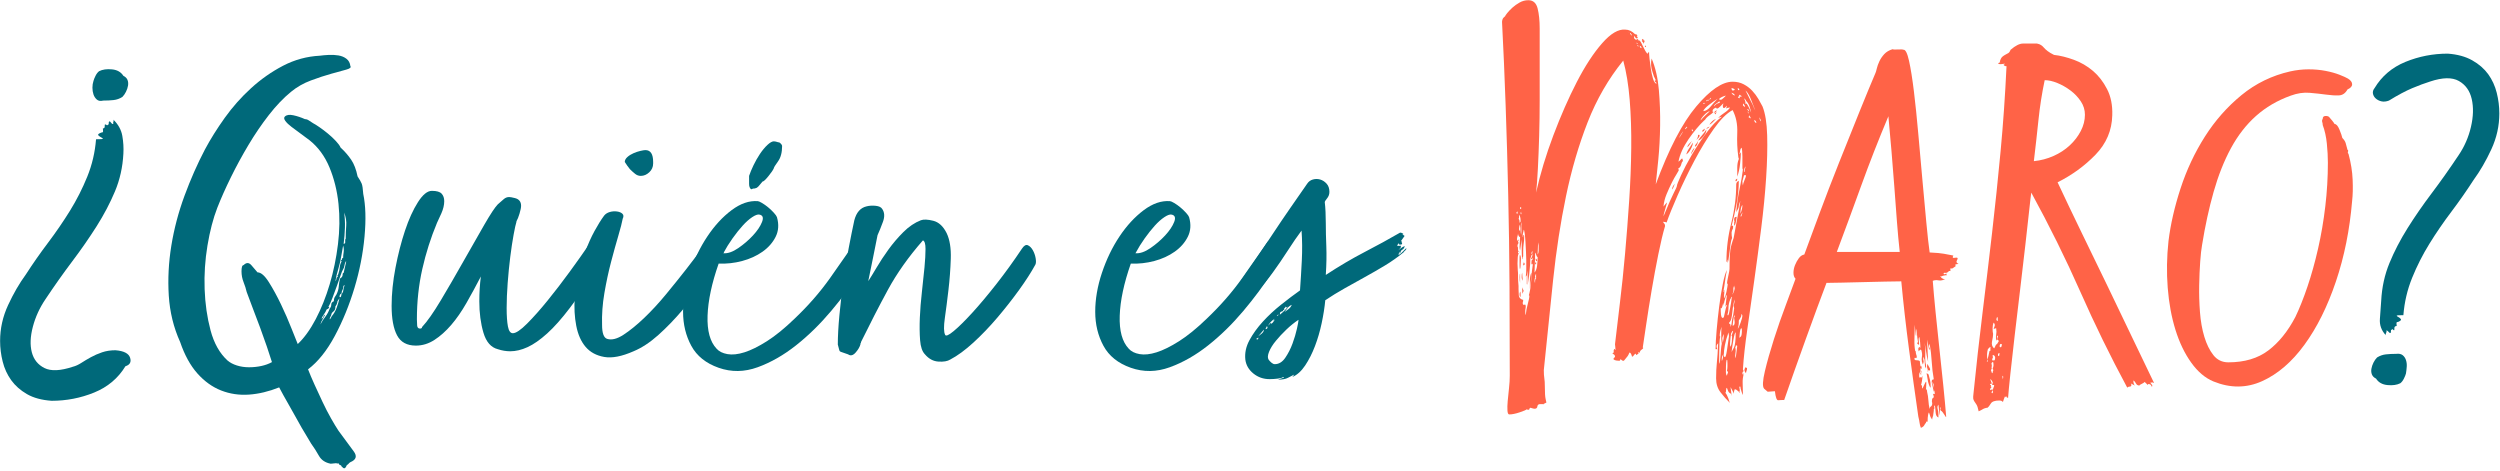
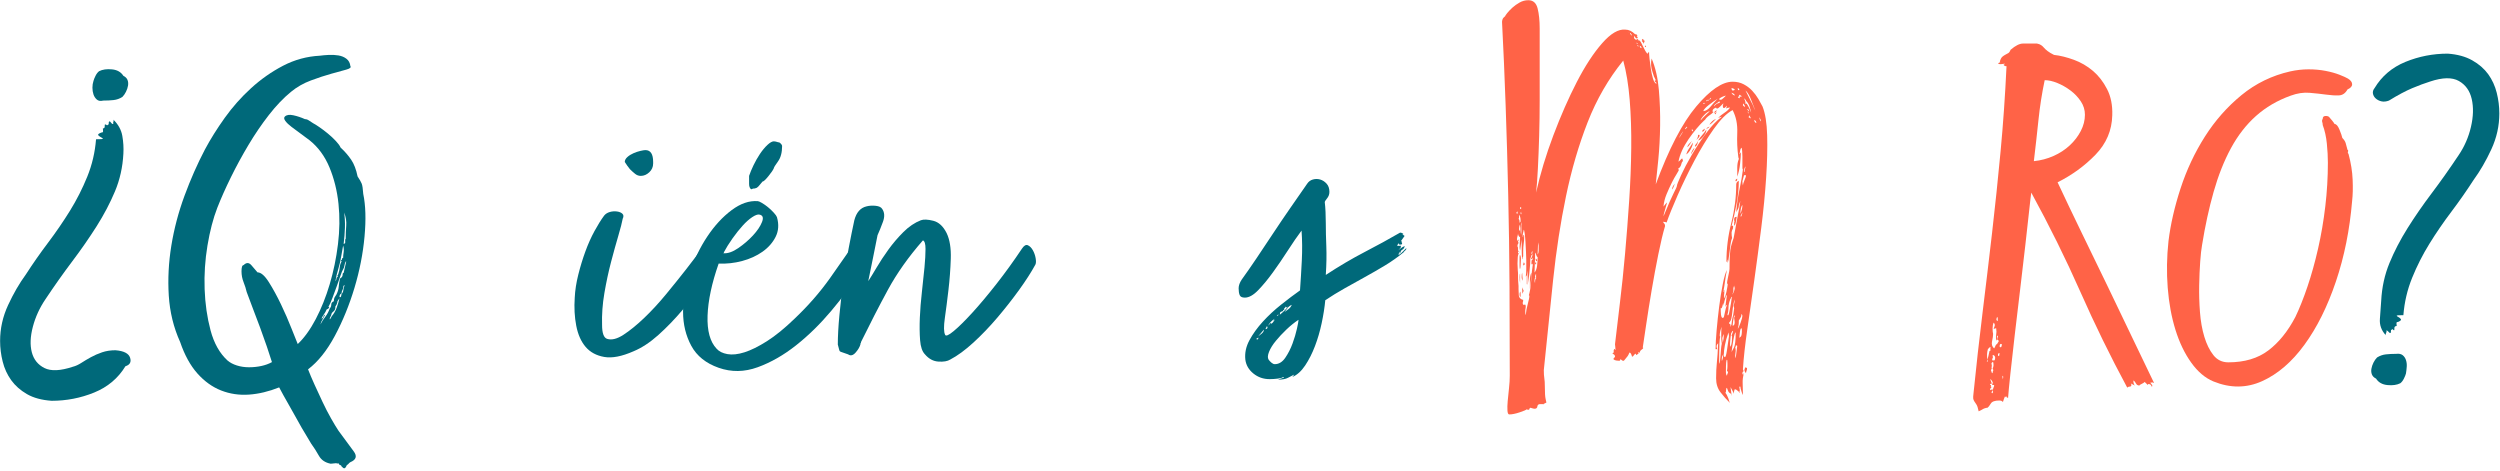
<svg xmlns="http://www.w3.org/2000/svg" width="100%" height="100%" viewBox="0 0 738 139" xml:space="preserve" style="fill-rule:evenodd;clip-rule:evenodd;stroke-linejoin:round;stroke-miterlimit:2;">
  <g transform="matrix(1,0,0,1,-395.609,-400.238)">
    <g transform="matrix(1.628,0,0,1.628,274.427,137.952)">
      <path d="M83.807,233.784C81.999,233.659 80.503,233.254 79.318,232.568C78.133,231.882 77.182,231.04 76.465,230.043C75.748,229.045 75.233,227.923 74.922,226.675C74.61,225.428 74.454,224.181 74.454,222.934C74.454,220.689 74.937,218.522 75.904,216.433C76.87,214.344 77.946,212.489 79.131,210.868C80.378,208.935 81.718,207.017 83.153,205.116C84.587,203.214 85.912,201.281 87.128,199.316C88.344,197.352 89.388,195.294 90.261,193.143C91.134,190.992 91.664,188.731 91.851,186.362C92.678,186.362 93.091,186.331 93.091,186.268C93.091,186.206 92.996,186.128 92.805,186.034C92.615,185.941 92.44,185.816 92.28,185.66C92.121,185.504 92.296,185.333 92.804,185.146C92.869,185.146 92.948,185.13 93.043,185.099C93.138,185.068 93.154,184.834 93.091,184.398C93.345,184.398 93.456,184.242 93.425,183.93C93.393,183.618 93.536,183.587 93.854,183.836L94.14,183.649C94.14,183.337 94.172,183.166 94.235,183.135C94.298,183.104 94.362,183.119 94.425,183.182C94.488,183.244 94.568,183.337 94.663,183.462C94.759,183.587 94.87,183.618 94.998,183.556C94.934,183.431 94.933,183.306 94.997,183.182C95.061,183.057 95.061,182.932 94.998,182.807C95.888,183.68 96.427,184.663 96.617,185.754C96.807,186.845 96.871,187.921 96.809,188.981C96.682,191.413 96.174,193.689 95.284,195.809C94.394,197.929 93.287,200.033 91.965,202.122C90.642,204.211 89.17,206.331 87.549,208.483C85.928,210.634 84.306,212.926 82.685,215.358C81.625,216.917 80.861,218.585 80.393,220.362C79.926,222.139 79.863,223.682 80.206,224.992C80.549,226.301 81.313,227.252 82.498,227.845C83.683,228.437 85.398,228.359 87.642,227.611C88.141,227.486 88.656,227.252 89.186,226.909C89.716,226.566 90.293,226.223 90.916,225.88C91.54,225.537 92.217,225.241 92.948,224.992C93.678,224.742 94.489,224.618 95.379,224.618C96.894,224.742 97.775,225.194 98.025,225.974C98.274,226.753 97.994,227.268 97.183,227.517C95.853,229.7 93.962,231.29 91.509,232.287C89.056,233.285 86.489,233.784 83.807,233.784ZM93.161,179.347C92.662,179.471 92.272,179.409 91.992,179.16C91.711,178.91 91.508,178.598 91.384,178.224C91.259,177.85 91.197,177.445 91.197,177.008C91.197,176.572 91.259,176.166 91.384,175.792C91.446,175.543 91.571,175.231 91.758,174.857C91.945,174.483 92.163,174.202 92.413,174.015C93.036,173.703 93.816,173.594 94.751,173.688C95.686,173.781 96.372,174.171 96.809,174.857C97.183,175.044 97.432,175.293 97.557,175.605C97.682,175.917 97.713,176.26 97.651,176.634C97.588,177.008 97.464,177.382 97.276,177.757C97.089,178.131 96.871,178.442 96.622,178.692C96.123,179.004 95.593,179.191 95.032,179.253C94.47,179.315 93.847,179.347 93.161,179.347Z" style="fill:rgb(0,105,122);fill-rule:nonzero;" />
      <path d="M140.303,196.276C140.739,198.334 140.817,200.906 140.536,203.993C140.256,207.08 139.648,210.182 138.713,213.3C137.777,216.418 136.592,219.317 135.158,221.999C133.724,224.68 132.103,226.707 130.294,228.078C130.606,228.889 130.996,229.809 131.464,230.838C131.931,231.867 132.415,232.911 132.913,233.971C133.412,235.031 133.927,236.029 134.457,236.964C134.987,237.9 135.439,238.648 135.813,239.209C136.998,240.83 137.917,242.077 138.572,242.95C139.227,243.823 139.024,244.478 137.964,244.915C137.777,245.039 137.684,245.117 137.684,245.149C137.684,245.18 137.559,245.289 137.31,245.476C137.122,245.975 136.904,246.131 136.655,245.944C136.405,245.757 136.281,245.601 136.281,245.476C136.156,245.476 136.062,245.445 136,245.382C135.875,245.258 135.813,245.164 135.813,245.102C135.564,245.164 135.454,245.195 135.486,245.195C135.517,245.195 135.532,245.18 135.532,245.149C135.532,245.117 135.47,245.102 135.345,245.102C135.221,245.102 134.909,245.133 134.41,245.195C133.412,245.008 132.695,244.525 132.259,243.746C131.822,242.966 131.354,242.233 130.856,241.547C130.17,240.425 129.593,239.459 129.125,238.648C128.658,237.837 128.221,237.058 127.816,236.309C127.41,235.561 126.989,234.813 126.553,234.065C126.116,233.316 125.618,232.412 125.056,231.352C123.186,232.1 121.362,232.537 119.585,232.662C117.807,232.786 116.124,232.537 114.534,231.913C112.944,231.29 111.509,230.261 110.231,228.827C108.953,227.392 107.908,225.491 107.098,223.121C105.913,220.502 105.227,217.696 105.04,214.703C104.853,211.71 105.009,208.685 105.508,205.63C106.006,202.574 106.801,199.566 107.893,196.604C108.984,193.642 110.216,190.851 111.587,188.232C112.585,186.362 113.785,184.444 115.188,182.48C116.591,180.516 118.182,178.723 119.959,177.102C121.736,175.48 123.669,174.124 125.758,173.033C127.847,171.942 130.076,171.334 132.446,171.209C132.882,171.147 133.412,171.1 134.036,171.069C134.659,171.038 135.252,171.069 135.813,171.162C136.374,171.256 136.857,171.458 137.263,171.77C137.668,172.082 137.902,172.519 137.964,173.08C138.151,173.329 137.902,173.547 137.216,173.735C136.53,173.922 135.626,174.171 134.503,174.483C133.381,174.795 132.149,175.2 130.809,175.699C129.468,176.198 128.268,176.884 127.208,177.757C125.836,178.879 124.495,180.282 123.186,181.966C121.876,183.649 120.645,185.458 119.491,187.391C118.337,189.324 117.277,191.272 116.311,193.237C115.344,195.201 114.518,197.056 113.832,198.802C113.084,200.735 112.492,203.011 112.055,205.63C111.619,208.249 111.447,210.884 111.541,213.534C111.634,216.184 111.993,218.678 112.616,221.017C113.24,223.355 114.269,225.179 115.703,226.488C116.139,226.862 116.701,227.159 117.387,227.377C118.072,227.595 118.805,227.704 119.585,227.704C120.364,227.704 121.112,227.626 121.829,227.47C122.547,227.315 123.186,227.081 123.747,226.769C123.497,225.958 123.186,225.007 122.812,223.916C122.437,222.825 122.032,221.687 121.596,220.502C121.159,219.317 120.723,218.164 120.286,217.041C119.85,215.919 119.475,214.921 119.164,214.048C119.039,213.487 118.852,212.895 118.602,212.271C118.353,211.647 118.228,210.993 118.228,210.307C118.228,209.558 118.353,209.184 118.602,209.184C119.101,208.685 119.569,208.685 120.006,209.184C120.442,209.683 120.816,210.12 121.128,210.494C121.752,210.494 122.437,211.086 123.186,212.271C123.934,213.456 124.667,214.796 125.384,216.293C126.101,217.79 126.74,219.255 127.301,220.689C127.862,222.123 128.237,223.059 128.424,223.495C129.608,222.373 130.7,220.861 131.697,218.959C132.695,217.057 133.537,214.952 134.223,212.645C134.909,210.338 135.408,207.922 135.719,205.396C136.031,202.871 136.062,200.423 135.813,198.054C135.564,195.684 135.018,193.486 134.176,191.459C133.334,189.433 132.134,187.796 130.575,186.549C130.076,186.175 129.531,185.769 128.938,185.333C128.346,184.896 127.8,184.491 127.301,184.117C126.802,183.743 126.428,183.384 126.179,183.041C125.929,182.698 125.898,182.433 126.085,182.246C126.397,181.934 126.912,181.856 127.629,182.012C128.346,182.168 129.047,182.402 129.733,182.714C129.983,182.714 130.216,182.792 130.435,182.948C130.653,183.104 130.918,183.275 131.23,183.462C131.479,183.587 131.853,183.821 132.352,184.164C132.851,184.507 133.365,184.896 133.895,185.333C134.426,185.769 134.909,186.221 135.345,186.689C135.782,187.157 136.062,187.547 136.187,187.858C136.935,188.544 137.575,189.277 138.105,190.056C138.635,190.836 139.024,191.849 139.274,193.096C139.648,193.657 139.897,194.094 140.022,194.406C140.147,194.718 140.24,195.341 140.303,196.276ZM134.223,217.041C134.41,216.854 134.503,216.62 134.503,216.34C134.503,216.059 134.659,215.856 134.971,215.732C134.971,215.42 135.018,215.186 135.111,215.03C135.205,214.874 135.314,214.703 135.439,214.516C135.688,214.017 135.829,213.534 135.86,213.066C135.891,212.598 135.969,212.115 136.094,211.616C136.405,211.429 136.561,211.211 136.561,210.961C136.561,210.712 136.624,210.587 136.748,210.587L137.216,208.53L137.122,208.53C136.998,208.779 136.92,209.028 136.889,209.278C136.857,209.527 136.779,209.746 136.655,209.933C136.53,210.12 136.374,210.494 136.187,211.055C136,211.616 135.782,212.24 135.532,212.926C135.283,213.612 135.018,214.329 134.737,215.077C134.457,215.825 134.192,216.418 133.942,216.854C133.942,216.792 134.005,216.761 134.129,216.761C134.129,216.948 133.973,217.104 133.662,217.228C133.537,217.54 133.381,217.821 133.194,218.07C133.007,218.32 132.851,218.6 132.726,218.912C132.976,218.787 133.1,218.647 133.1,218.491C133.1,218.335 133.194,218.226 133.381,218.164C133.256,218.475 133.1,218.772 132.913,219.052C132.726,219.333 132.602,219.629 132.539,219.941C132.789,219.442 133.085,218.974 133.428,218.538C133.771,218.101 134.036,217.602 134.223,217.041ZM136.374,207.22C136.249,208.093 136.062,208.935 135.813,209.746C135.564,210.556 135.376,211.336 135.252,212.084C135.376,211.959 135.439,211.819 135.439,211.663C135.439,211.507 135.532,211.367 135.719,211.242C135.595,211.117 135.564,211.055 135.626,211.055C135.688,211.055 135.751,210.93 135.813,210.681C135.938,210.307 136.016,209.933 136.047,209.558C136.078,209.184 136.187,208.841 136.374,208.53C136.249,208.342 136.234,208.249 136.327,208.249C136.421,208.249 136.468,208.187 136.468,208.062L136.468,207.968C136.53,207.906 136.592,207.875 136.655,207.875C136.655,207.563 136.686,207.22 136.748,206.846C136.811,206.472 136.779,206.066 136.655,205.63L136.374,207.22ZM134.597,218.444C134.971,218.008 135.267,217.493 135.486,216.901C135.704,216.309 135.875,215.732 136,215.171C135.813,215.482 135.688,215.669 135.626,215.732C135.626,215.919 135.564,216.137 135.439,216.387C135.376,216.511 135.314,216.605 135.252,216.667L135.252,216.761C135.252,217.135 135.127,217.415 134.878,217.602C134.628,217.79 134.503,218.008 134.503,218.257C134.316,218.569 134.223,218.803 134.223,218.959C134.223,219.115 134.348,218.943 134.597,218.444ZM136.842,199.644C136.967,200.517 137.013,201.436 136.982,202.403C136.951,203.37 136.873,204.352 136.748,205.349C136.935,205.287 137.029,205.209 137.029,205.116L137.029,204.508C137.091,204.508 137.122,204.476 137.122,204.414L137.122,204.32C137.122,203.572 137.154,202.808 137.216,202.029C137.278,201.249 137.154,200.454 136.842,199.644ZM136,214.983L136.187,214.983C136.249,214.983 136.312,214.796 136.374,214.422C136.561,214.235 136.67,213.986 136.702,213.674C136.733,213.362 136.811,213.082 136.935,212.832C136.811,212.832 136.733,212.895 136.702,213.019C136.67,213.144 136.655,213.237 136.655,213.3C136.655,213.425 136.608,213.565 136.514,213.721C136.421,213.877 136.374,214.079 136.374,214.329C136.125,214.391 136,214.609 136,214.983Z" style="fill:rgb(0,105,122);fill-rule:nonzero;" />
-       <path d="M164.715,224.431C163.468,224.119 162.595,223.121 162.096,221.437C161.597,219.754 161.348,217.852 161.348,215.732C161.348,214.173 161.442,212.676 161.629,211.242C160.756,212.926 159.883,214.531 159.01,216.059C158.137,217.587 157.217,218.912 156.25,220.034C155.284,221.157 154.271,222.061 153.21,222.747C152.15,223.433 151.028,223.776 149.843,223.776C148.222,223.776 147.084,223.152 146.429,221.905C145.774,220.658 145.447,218.881 145.447,216.574C145.447,214.391 145.681,212.084 146.149,209.652C146.616,207.22 147.193,204.975 147.879,202.917C148.565,200.86 149.344,199.145 150.217,197.773C151.09,196.401 151.932,195.715 152.743,195.715C153.616,195.715 154.208,195.887 154.52,196.23C154.832,196.573 154.988,197.025 154.988,197.586C154.988,198.272 154.816,199.005 154.473,199.784C154.13,200.563 153.865,201.14 153.678,201.514C152.556,204.196 151.667,206.986 151.012,209.886C150.358,212.785 150.03,215.825 150.03,219.005C150.03,219.38 150.046,219.754 150.077,220.128C150.108,220.502 150.28,220.689 150.591,220.689C150.841,220.689 150.966,220.596 150.966,220.409C151.901,219.411 153.039,217.79 154.38,215.545C155.72,213.3 157.077,210.961 158.448,208.53C159.82,206.098 161.083,203.884 162.237,201.889C163.39,199.893 164.216,198.646 164.715,198.147C165.152,197.773 165.51,197.461 165.791,197.212C166.072,196.962 166.399,196.838 166.773,196.838C166.96,196.838 167.303,196.9 167.802,197.025C168.55,197.212 168.924,197.679 168.924,198.428C168.924,198.74 168.831,199.207 168.644,199.831C168.457,200.454 168.27,200.922 168.083,201.234L168.083,201.327C167.958,201.702 167.786,202.481 167.568,203.666C167.35,204.851 167.147,206.191 166.96,207.688C166.773,209.184 166.617,210.759 166.492,212.411C166.368,214.064 166.305,215.576 166.305,216.948C166.305,218.382 166.383,219.504 166.539,220.315C166.695,221.126 166.991,221.531 167.428,221.531C167.989,221.531 168.846,220.954 170,219.801C171.154,218.647 172.401,217.244 173.741,215.591C175.082,213.939 176.423,212.193 177.763,210.353C179.104,208.514 180.242,206.908 181.177,205.536C181.739,205.724 182.206,206.082 182.581,206.612C182.955,207.142 183.142,207.75 183.142,208.436C183.142,208.935 183.017,209.403 182.768,209.839C180.897,212.645 179.229,215.015 177.763,216.948C176.298,218.881 174.926,220.424 173.648,221.578C172.37,222.731 171.185,223.558 170.094,224.056C169.002,224.555 167.958,224.805 166.96,224.805C166.586,224.805 166.212,224.773 165.838,224.711C165.464,224.649 165.089,224.555 164.715,224.431Z" style="fill:rgb(0,105,122);fill-rule:nonzero;" />
      <path d="M187.351,200.766C187.226,201.452 186.961,202.481 186.556,203.853C186.15,205.225 185.714,206.799 185.246,208.576C184.779,210.353 184.374,212.24 184.031,214.235C183.689,216.231 183.548,218.164 183.609,220.034C183.609,221.531 183.921,222.373 184.545,222.56C185.355,222.809 186.337,222.56 187.491,221.812C188.645,221.063 189.892,220.05 191.233,218.772C192.573,217.493 193.898,216.059 195.208,214.469C196.517,212.879 197.733,211.367 198.856,209.933C199.978,208.498 200.913,207.251 201.662,206.191C202.41,205.131 202.878,204.508 203.065,204.32C203.376,203.884 203.735,203.713 204.14,203.806C204.546,203.9 204.889,204.133 205.169,204.508C205.45,204.882 205.637,205.334 205.73,205.864C205.824,206.394 205.715,206.877 205.403,207.314C204.405,208.81 203.299,210.447 202.083,212.224C200.867,214.001 199.557,215.716 198.154,217.369C196.751,219.021 195.301,220.518 193.805,221.858C192.308,223.199 190.812,224.181 189.315,224.805C187.195,225.74 185.423,226.083 184,225.834C182.577,225.584 181.453,224.976 180.626,224.01C179.8,223.043 179.233,221.765 178.926,220.175C178.619,218.585 178.527,216.885 178.652,215.077C178.713,213.768 178.928,212.38 179.295,210.915C179.662,209.449 180.091,208.046 180.58,206.706C181.07,205.365 181.621,204.133 182.233,203.011C182.845,201.889 183.428,200.953 183.984,200.205C184.233,199.893 184.576,199.675 185.012,199.55C185.449,199.425 185.885,199.394 186.322,199.457C186.758,199.519 187.086,199.659 187.304,199.878C187.522,200.096 187.538,200.392 187.351,200.766ZM192.869,190.758C192.869,191.381 192.636,191.911 192.168,192.348C191.7,192.784 191.186,193.003 190.625,193.003C190.25,193.003 189.907,192.878 189.596,192.629C189.284,192.379 188.972,192.099 188.66,191.787C188.349,191.413 188.037,190.976 187.725,190.477C187.725,190.166 187.881,189.869 188.193,189.589C188.504,189.308 188.879,189.074 189.315,188.887C189.752,188.7 190.172,188.56 190.578,188.466C190.983,188.373 191.279,188.326 191.466,188.326C192.402,188.326 192.869,189.043 192.869,190.477L192.869,190.758Z" style="fill:rgb(0,105,122);fill-rule:nonzero;" />
      <path d="M204.748,208.904C203.501,212.458 202.831,215.607 202.737,218.351C202.644,221.094 203.189,223.09 204.374,224.337C204.811,224.836 205.465,225.163 206.338,225.319C207.211,225.475 208.24,225.366 209.425,224.992C210.61,224.618 211.966,223.947 213.494,222.981C215.022,222.014 216.69,220.658 218.498,218.912C220.992,216.542 223.144,214.079 224.952,211.523C226.76,208.966 228.288,206.784 229.535,204.975C230.034,204.539 230.377,204.539 230.564,204.975C230.751,205.412 230.782,205.848 230.658,206.285C230.595,206.597 230.58,206.815 230.611,206.939C230.642,207.064 230.673,207.158 230.704,207.22C230.735,207.282 230.751,207.329 230.751,207.36C230.751,207.392 230.72,207.469 230.658,207.594C230.533,207.719 230.517,207.984 230.611,208.389C230.704,208.795 230.689,209.06 230.564,209.184C230.689,209.309 230.658,209.496 230.47,209.746C230.283,209.995 230.221,210.276 230.283,210.587C228.849,212.832 227.134,215.139 225.139,217.509C223.144,219.878 221.023,221.952 218.779,223.729C216.534,225.506 214.211,226.831 211.81,227.704C209.409,228.577 207.056,228.608 204.748,227.798C202.441,226.987 200.789,225.662 199.791,223.823C198.793,221.983 198.294,219.925 198.294,217.649C198.294,215.373 198.7,213.019 199.51,210.587C200.321,208.155 201.381,205.957 202.691,203.993C204,202.029 205.465,200.439 207.087,199.223C208.708,198.007 210.298,197.461 211.857,197.586C211.982,197.586 212.231,197.695 212.605,197.913C212.979,198.132 213.354,198.397 213.728,198.708C214.102,199.02 214.445,199.348 214.757,199.69C215.068,200.033 215.255,200.298 215.318,200.486C215.692,201.795 215.614,202.98 215.084,204.04C214.554,205.1 213.759,206.004 212.699,206.752C211.639,207.501 210.407,208.062 209.004,208.436C207.601,208.81 206.183,208.966 204.748,208.904ZM211.67,195.154C211.358,195.279 211.187,195.326 211.155,195.294C211.124,195.263 210.953,195.31 210.641,195.435C210.392,195.248 210.267,194.92 210.267,194.453L210.267,193.003C210.454,192.442 210.719,191.802 211.062,191.085C211.405,190.368 211.795,189.682 212.231,189.027C212.668,188.373 213.12,187.827 213.587,187.391C214.055,186.954 214.445,186.736 214.757,186.736C214.944,186.736 215.224,186.798 215.598,186.923L215.692,186.923C215.754,186.923 215.863,187.001 216.019,187.157C216.175,187.313 216.253,187.453 216.253,187.578C216.253,188.762 216.004,189.698 215.505,190.384C215.006,191.07 214.757,191.475 214.757,191.6C214.632,191.911 214.304,192.395 213.774,193.05C213.244,193.704 212.886,194.032 212.699,194.032C212.574,194.156 212.418,194.343 212.231,194.593C212.044,194.842 211.857,195.029 211.67,195.154ZM212.138,200.018C211.826,199.956 211.389,200.111 210.828,200.486C210.267,200.86 209.69,201.374 209.098,202.029C208.505,202.684 207.897,203.447 207.274,204.32C206.65,205.193 206.089,206.098 205.59,207.033C206.401,207.095 207.305,206.784 208.303,206.098C209.3,205.412 210.189,204.648 210.968,203.806C211.748,202.964 212.293,202.154 212.605,201.374C212.917,200.595 212.761,200.143 212.138,200.018Z" style="fill:rgb(0,105,122);fill-rule:nonzero;" />
      <path d="M242.162,225.366C241.664,224.867 241.367,224.01 241.274,222.794C241.18,221.578 241.165,220.221 241.227,218.725C241.289,217.228 241.414,215.669 241.601,214.048C241.788,212.427 241.944,210.946 242.069,209.605C242.194,208.265 242.256,207.142 242.256,206.238C242.256,205.334 242.1,204.819 241.788,204.695C239.169,207.688 237.049,210.681 235.428,213.674C233.807,216.667 232.185,219.816 230.564,223.121C230.564,223.246 230.548,223.308 230.517,223.308C230.486,223.308 230.47,223.339 230.47,223.402L230.47,223.495C230.346,223.994 230.05,224.508 229.582,225.039C229.114,225.569 228.662,225.678 228.226,225.366C227.727,225.179 227.368,225.054 227.15,224.992C226.932,224.929 226.791,224.867 226.729,224.805C226.667,224.742 226.62,224.633 226.589,224.477C226.558,224.321 226.48,224.025 226.355,223.589C226.355,222.092 226.448,220.346 226.636,218.351C226.823,216.355 227.056,214.313 227.337,212.224C227.618,210.135 227.945,208.109 228.319,206.144C228.693,204.18 229.036,202.481 229.348,201.047C229.722,199.613 230.47,198.771 231.593,198.521C232.092,198.397 232.637,198.365 233.23,198.428C233.822,198.49 234.212,198.677 234.399,198.989C234.835,199.613 234.882,200.392 234.539,201.327C234.196,202.263 233.869,203.073 233.557,203.759C233.308,205.006 233.043,206.331 232.762,207.735C232.481,209.138 232.185,210.587 231.874,212.084C232.248,211.523 232.747,210.712 233.37,209.652C233.994,208.592 234.711,207.501 235.521,206.378C236.332,205.256 237.236,204.196 238.234,203.198C239.232,202.2 240.292,201.483 241.414,201.047C241.913,200.86 242.661,200.891 243.659,201.14C244.657,201.39 245.467,202.138 246.091,203.385C246.652,204.57 246.901,206.113 246.839,208.015C246.777,209.917 246.636,211.803 246.418,213.674C246.2,215.545 245.982,217.244 245.763,218.772C245.545,220.299 245.561,221.313 245.81,221.812C245.935,222.123 246.449,221.905 247.354,221.157C248.258,220.409 249.38,219.302 250.721,217.836C252.061,216.371 253.527,214.625 255.117,212.598C256.707,210.572 258.25,208.436 259.747,206.191C260.121,205.63 260.48,205.427 260.823,205.583C261.166,205.739 261.462,206.035 261.711,206.472C261.961,206.908 262.132,207.392 262.226,207.922C262.319,208.452 262.304,208.841 262.179,209.091C261.431,210.463 260.448,211.99 259.233,213.674C258.017,215.358 256.707,217.026 255.304,218.678C253.901,220.331 252.451,221.843 250.955,223.215C249.458,224.586 248.055,225.615 246.746,226.301C246.247,226.613 245.53,226.738 244.594,226.675C243.659,226.613 242.848,226.177 242.162,225.366Z" style="fill:rgb(0,105,122);fill-rule:nonzero;" />
-       <path d="M279.483,208.904C278.236,212.458 277.565,215.607 277.472,218.351C277.378,221.094 277.924,223.09 279.109,224.337C279.545,224.836 280.2,225.163 281.073,225.319C281.946,225.475 282.975,225.366 284.16,224.992C285.344,224.618 286.701,223.947 288.228,222.981C289.756,222.014 291.424,220.658 293.233,218.912C295.727,216.542 297.878,214.079 299.686,211.523C301.495,208.966 303.023,206.784 304.27,204.975C304.769,204.539 305.111,204.539 305.299,204.975C305.486,205.412 305.517,205.848 305.392,206.285C305.33,206.597 305.314,206.815 305.345,206.939C305.377,207.064 305.408,207.158 305.439,207.22C305.47,207.282 305.486,207.329 305.486,207.36C305.486,207.392 305.454,207.469 305.392,207.594C305.267,207.719 305.252,207.984 305.345,208.389C305.439,208.795 305.423,209.06 305.299,209.184C305.423,209.309 305.392,209.496 305.205,209.746C305.018,209.995 304.956,210.276 305.018,210.587C303.584,212.832 301.869,215.139 299.874,217.509C297.878,219.878 295.758,221.952 293.513,223.729C291.268,225.506 288.946,226.831 286.545,227.704C284.144,228.577 281.79,228.608 279.483,227.798C277.176,226.987 275.523,225.662 274.526,223.823C273.528,221.983 273.029,219.925 273.029,217.649C273.029,215.373 273.434,213.019 274.245,210.587C275.056,208.155 276.116,205.957 277.425,203.993C278.735,202.029 280.2,200.439 281.821,199.223C283.443,198.007 285.033,197.461 286.592,197.586C286.716,197.586 286.966,197.695 287.34,197.913C287.714,198.132 288.088,198.397 288.462,198.708C288.836,199.02 289.179,199.348 289.491,199.69C289.803,200.033 289.99,200.298 290.052,200.486C290.426,201.795 290.349,202.98 289.819,204.04C289.288,205.1 288.493,206.004 287.433,206.752C286.373,207.501 285.142,208.062 283.739,208.436C282.336,208.81 280.917,208.966 279.483,208.904ZM286.872,200.018C286.56,199.956 286.124,200.111 285.563,200.486C285.001,200.86 284.425,201.374 283.832,202.029C283.24,202.684 282.632,203.447 282.008,204.32C281.385,205.193 280.824,206.098 280.325,207.033C281.135,207.095 282.04,206.784 283.037,206.098C284.035,205.412 284.923,204.648 285.703,203.806C286.482,202.964 287.028,202.154 287.34,201.374C287.652,200.595 287.496,200.143 286.872,200.018Z" style="fill:rgb(0,105,122);fill-rule:nonzero;" />
-       <path d="M329.431,206.285C329.306,206.472 329.197,206.597 329.103,206.659C329.01,206.721 328.963,206.784 328.963,206.846C327.903,207.719 326.78,208.514 325.596,209.231C324.411,209.948 323.195,210.65 321.948,211.336C320.701,212.022 319.469,212.707 318.253,213.393C317.037,214.079 315.868,214.796 314.746,215.545C314.621,216.854 314.403,218.242 314.091,219.707C313.779,221.172 313.374,222.56 312.875,223.869C312.376,225.179 311.784,226.348 311.098,227.377C310.412,228.406 309.632,229.107 308.759,229.481C308.946,229.294 309.024,229.201 308.993,229.201C308.962,229.201 309.009,229.138 309.134,229.014C308.759,229.201 308.37,229.403 307.964,229.622C307.559,229.84 306.951,229.949 306.14,229.949L307.263,229.575C307.263,229.513 307.2,229.481 307.076,229.481C306.951,229.606 306.639,229.7 306.14,229.762C305.642,229.824 305.143,229.856 304.644,229.856C303.521,229.856 302.539,229.513 301.697,228.827C300.856,228.141 300.372,227.299 300.248,226.301C300.123,225.116 300.372,223.947 300.996,222.794C301.62,221.64 302.43,220.518 303.428,219.426C304.426,218.335 305.532,217.306 306.748,216.34C307.964,215.373 309.102,214.516 310.162,213.768C310.287,212.022 310.396,210.213 310.49,208.342C310.583,206.472 310.568,204.663 310.443,202.917C309.695,203.915 308.868,205.116 307.964,206.519C307.06,207.922 306.156,209.247 305.252,210.494C304.348,211.741 303.459,212.817 302.586,213.721C301.713,214.625 300.902,215.077 300.154,215.077C299.655,215.077 299.343,214.921 299.219,214.609C299.094,214.298 299.032,213.892 299.032,213.393C299.032,212.895 299.219,212.365 299.593,211.803C300.404,210.681 301.292,209.403 302.259,207.968C303.225,206.534 304.223,205.038 305.252,203.479C306.281,201.92 307.325,200.376 308.385,198.849C309.445,197.321 310.474,195.84 311.472,194.406C311.721,194.032 312.064,193.782 312.501,193.657C312.937,193.533 313.374,193.533 313.81,193.657C314.247,193.782 314.636,194.032 314.979,194.406C315.322,194.78 315.494,195.279 315.494,195.902C315.494,196.339 315.354,196.729 315.073,197.072C314.792,197.414 314.652,197.648 314.652,197.773C314.714,198.272 314.761,198.864 314.792,199.55C314.824,200.236 314.839,200.922 314.839,201.608C314.839,202.855 314.87,204.243 314.933,205.77C314.995,207.298 314.964,209.028 314.839,210.961C317.209,209.403 319.563,208.015 321.901,206.799C324.239,205.583 326.375,204.414 328.308,203.292C328.558,203.292 328.682,203.354 328.682,203.479L328.776,203.385C328.838,203.385 328.869,203.416 328.869,203.479C328.807,203.541 328.776,203.603 328.776,203.666C328.901,203.666 328.963,203.697 328.963,203.759C328.963,203.822 328.994,203.853 329.056,203.853L329.15,203.853L328.495,204.788C328.62,204.913 328.651,204.975 328.589,204.975C328.526,204.975 328.558,205.038 328.682,205.162C328.682,205.412 328.558,205.505 328.308,205.443C328.183,205.505 328.121,205.458 328.121,205.303C328.121,205.147 327.996,205.256 327.747,205.63C327.872,205.692 328.043,205.708 328.261,205.677C328.48,205.646 328.526,205.692 328.402,205.817C328.526,205.817 328.495,205.926 328.308,206.144C328.121,206.363 327.934,206.534 327.747,206.659C327.934,206.534 328.137,206.378 328.355,206.191C328.573,206.004 328.838,205.848 329.15,205.724C329.088,206.035 328.947,206.254 328.729,206.378C328.511,206.503 328.402,206.659 328.402,206.846C328.402,206.908 328.371,206.939 328.308,206.939C328.308,206.877 328.277,206.815 328.215,206.752C328.215,207.002 328.183,207.111 328.121,207.08C328.059,207.049 328.028,207.127 328.028,207.314C328.152,207.314 328.339,207.189 328.589,206.939C328.838,206.69 329.119,206.409 329.431,206.098L329.431,206.285ZM305.579,227.143C306.327,227.143 306.967,226.753 307.497,225.974C308.027,225.194 308.463,224.337 308.806,223.402C309.149,222.466 309.414,221.578 309.601,220.736C309.788,219.894 309.882,219.38 309.882,219.193L309.882,219.099C309.134,219.598 308.401,220.19 307.684,220.876C306.967,221.562 306.327,222.248 305.766,222.934C305.205,223.62 304.8,224.275 304.55,224.898C304.301,225.522 304.27,225.989 304.457,226.301C304.581,226.488 304.753,226.675 304.971,226.862C305.189,227.05 305.392,227.143 305.579,227.143ZM307.076,217.509C306.951,217.571 306.826,217.618 306.702,217.649C306.577,217.68 306.515,217.852 306.515,218.164C307.076,217.727 307.575,217.228 308.011,216.667C307.886,216.792 307.762,216.854 307.637,216.854L307.543,216.667C307.543,216.792 307.512,216.87 307.45,216.901C307.388,216.932 307.325,217.01 307.263,217.135L307.356,217.228C307.232,217.291 307.169,217.322 307.169,217.322L307.076,217.415L307.076,217.509ZM308.666,216.387C308.354,216.511 308.089,216.714 307.871,216.994C307.653,217.275 307.481,217.509 307.356,217.696C307.606,217.509 307.855,217.322 308.105,217.135C308.354,216.948 308.541,216.698 308.666,216.387ZM305.486,218.912C305.361,219.037 305.189,219.193 304.971,219.38C304.753,219.567 304.581,219.785 304.457,220.034C304.457,220.159 304.504,220.128 304.597,219.941C304.691,219.754 304.8,219.66 304.924,219.66L304.831,219.847C305.018,219.785 305.158,219.691 305.252,219.567C305.345,219.442 305.454,219.286 305.579,219.099L305.392,219.193L305.299,219.193L305.299,219.099C305.423,219.099 305.486,219.068 305.486,219.005L305.486,218.912ZM302.586,222.092C302.773,221.967 302.991,221.796 303.241,221.578C303.49,221.359 303.615,221.126 303.615,220.876L302.586,222.092ZM302.586,222.279C302.524,222.404 302.446,222.466 302.352,222.466C302.259,222.466 302.243,222.529 302.305,222.653L302.493,222.653L302.586,222.56L302.586,222.279ZM304.27,220.409C304.207,220.346 304.176,220.284 304.176,220.221L303.896,220.783C304.145,220.783 304.27,220.658 304.27,220.409ZM306.327,218.07C306.078,218.195 305.953,218.32 305.953,218.444C305.953,218.382 306,218.351 306.094,218.351C306.187,218.351 306.234,218.288 306.234,218.164L306.327,218.07Z" style="fill:rgb(0,105,122);fill-rule:nonzero;" />
+       <path d="M329.431,206.285C329.306,206.472 329.197,206.597 329.103,206.659C329.01,206.721 328.963,206.784 328.963,206.846C327.903,207.719 326.78,208.514 325.596,209.231C324.411,209.948 323.195,210.65 321.948,211.336C320.701,212.022 319.469,212.707 318.253,213.393C317.037,214.079 315.868,214.796 314.746,215.545C314.621,216.854 314.403,218.242 314.091,219.707C313.779,221.172 313.374,222.56 312.875,223.869C312.376,225.179 311.784,226.348 311.098,227.377C310.412,228.406 309.632,229.107 308.759,229.481C308.946,229.294 309.024,229.201 308.993,229.201C308.962,229.201 309.009,229.138 309.134,229.014C308.759,229.201 308.37,229.403 307.964,229.622C307.559,229.84 306.951,229.949 306.14,229.949L307.263,229.575C307.263,229.513 307.2,229.481 307.076,229.481C306.951,229.606 306.639,229.7 306.14,229.762C305.642,229.824 305.143,229.856 304.644,229.856C303.521,229.856 302.539,229.513 301.697,228.827C300.856,228.141 300.372,227.299 300.248,226.301C300.123,225.116 300.372,223.947 300.996,222.794C301.62,221.64 302.43,220.518 303.428,219.426C304.426,218.335 305.532,217.306 306.748,216.34C307.964,215.373 309.102,214.516 310.162,213.768C310.287,212.022 310.396,210.213 310.49,208.342C310.583,206.472 310.568,204.663 310.443,202.917C309.695,203.915 308.868,205.116 307.964,206.519C307.06,207.922 306.156,209.247 305.252,210.494C304.348,211.741 303.459,212.817 302.586,213.721C301.713,214.625 300.902,215.077 300.154,215.077C299.655,215.077 299.343,214.921 299.219,214.609C299.094,214.298 299.032,213.892 299.032,213.393C299.032,212.895 299.219,212.365 299.593,211.803C300.404,210.681 301.292,209.403 302.259,207.968C303.225,206.534 304.223,205.038 305.252,203.479C306.281,201.92 307.325,200.376 308.385,198.849C309.445,197.321 310.474,195.84 311.472,194.406C311.721,194.032 312.064,193.782 312.501,193.657C312.937,193.533 313.374,193.533 313.81,193.657C314.247,193.782 314.636,194.032 314.979,194.406C315.322,194.78 315.494,195.279 315.494,195.902C315.494,196.339 315.354,196.729 315.073,197.072C314.792,197.414 314.652,197.648 314.652,197.773C314.714,198.272 314.761,198.864 314.792,199.55C314.824,200.236 314.839,200.922 314.839,201.608C314.839,202.855 314.87,204.243 314.933,205.77C314.995,207.298 314.964,209.028 314.839,210.961C317.209,209.403 319.563,208.015 321.901,206.799C324.239,205.583 326.375,204.414 328.308,203.292C328.558,203.292 328.682,203.354 328.682,203.479L328.776,203.385C328.838,203.385 328.869,203.416 328.869,203.479C328.807,203.541 328.776,203.603 328.776,203.666C328.901,203.666 328.963,203.697 328.963,203.759C328.963,203.822 328.994,203.853 329.056,203.853L329.15,203.853L328.495,204.788C328.62,204.913 328.651,204.975 328.589,204.975C328.526,204.975 328.558,205.038 328.682,205.162C328.682,205.412 328.558,205.505 328.308,205.443C328.183,205.505 328.121,205.458 328.121,205.303C328.121,205.147 327.996,205.256 327.747,205.63C327.872,205.692 328.043,205.708 328.261,205.677C328.48,205.646 328.526,205.692 328.402,205.817C328.526,205.817 328.495,205.926 328.308,206.144C328.121,206.363 327.934,206.534 327.747,206.659C327.934,206.534 328.137,206.378 328.355,206.191C328.573,206.004 328.838,205.848 329.15,205.724C329.088,206.035 328.947,206.254 328.729,206.378C328.511,206.503 328.402,206.659 328.402,206.846C328.402,206.908 328.371,206.939 328.308,206.939C328.308,206.877 328.277,206.815 328.215,206.752C328.215,207.002 328.183,207.111 328.121,207.08C328.059,207.049 328.028,207.127 328.028,207.314C328.152,207.314 328.339,207.189 328.589,206.939C328.838,206.69 329.119,206.409 329.431,206.098L329.431,206.285ZM305.579,227.143C306.327,227.143 306.967,226.753 307.497,225.974C308.027,225.194 308.463,224.337 308.806,223.402C309.149,222.466 309.414,221.578 309.601,220.736C309.788,219.894 309.882,219.38 309.882,219.193L309.882,219.099C309.134,219.598 308.401,220.19 307.684,220.876C306.967,221.562 306.327,222.248 305.766,222.934C305.205,223.62 304.8,224.275 304.55,224.898C304.301,225.522 304.27,225.989 304.457,226.301C304.581,226.488 304.753,226.675 304.971,226.862C305.189,227.05 305.392,227.143 305.579,227.143ZM307.076,217.509C306.951,217.571 306.826,217.618 306.702,217.649C306.577,217.68 306.515,217.852 306.515,218.164C307.076,217.727 307.575,217.228 308.011,216.667C307.886,216.792 307.762,216.854 307.637,216.854L307.543,216.667C307.543,216.792 307.512,216.87 307.45,216.901C307.388,216.932 307.325,217.01 307.263,217.135L307.356,217.228C307.232,217.291 307.169,217.322 307.169,217.322L307.076,217.415L307.076,217.509ZM308.666,216.387C308.354,216.511 308.089,216.714 307.871,216.994C307.653,217.275 307.481,217.509 307.356,217.696C307.606,217.509 307.855,217.322 308.105,217.135C308.354,216.948 308.541,216.698 308.666,216.387M305.486,218.912C305.361,219.037 305.189,219.193 304.971,219.38C304.753,219.567 304.581,219.785 304.457,220.034C304.457,220.159 304.504,220.128 304.597,219.941C304.691,219.754 304.8,219.66 304.924,219.66L304.831,219.847C305.018,219.785 305.158,219.691 305.252,219.567C305.345,219.442 305.454,219.286 305.579,219.099L305.392,219.193L305.299,219.193L305.299,219.099C305.423,219.099 305.486,219.068 305.486,219.005L305.486,218.912ZM302.586,222.092C302.773,221.967 302.991,221.796 303.241,221.578C303.49,221.359 303.615,221.126 303.615,220.876L302.586,222.092ZM302.586,222.279C302.524,222.404 302.446,222.466 302.352,222.466C302.259,222.466 302.243,222.529 302.305,222.653L302.493,222.653L302.586,222.56L302.586,222.279ZM304.27,220.409C304.207,220.346 304.176,220.284 304.176,220.221L303.896,220.783C304.145,220.783 304.27,220.658 304.27,220.409ZM306.327,218.07C306.078,218.195 305.953,218.32 305.953,218.444C305.953,218.382 306,218.351 306.094,218.351C306.187,218.351 306.234,218.288 306.234,218.164L306.327,218.07Z" style="fill:rgb(0,105,122);fill-rule:nonzero;" />
      <path d="M518.278,170.835C520.024,170.96 521.505,171.365 522.721,172.051C523.937,172.737 524.903,173.579 525.621,174.576C526.338,175.574 526.852,176.696 527.164,177.944C527.476,179.191 527.632,180.438 527.632,181.685C527.632,183.93 527.148,186.097 526.182,188.186C525.215,190.275 524.14,192.13 522.955,193.751C521.708,195.684 520.367,197.602 518.933,199.503C517.499,201.405 516.173,203.338 514.958,205.303C513.742,207.267 512.697,209.325 511.824,211.476C510.951,213.627 510.421,215.888 510.234,218.257C509.423,218.257 509.018,218.288 509.018,218.351C509.018,218.413 509.112,218.491 509.299,218.585C509.486,218.678 509.642,218.803 509.766,218.959C509.891,219.115 509.735,219.286 509.299,219.473C509.236,219.473 509.158,219.489 509.065,219.52C508.971,219.551 508.956,219.785 509.018,220.221C508.706,220.221 508.566,220.393 508.597,220.736C508.628,221.079 508.519,221.094 508.27,220.783L507.989,220.97C507.989,221.282 507.958,221.453 507.896,221.484C507.833,221.515 507.771,221.5 507.709,221.437C507.646,221.375 507.553,221.282 507.428,221.157C507.303,221.032 507.21,221.001 507.147,221.063C507.21,221.188 507.194,221.328 507.101,221.484C507.007,221.64 506.991,221.78 507.054,221.905C506.243,221.032 505.885,220.034 505.978,218.912C506.072,217.79 506.15,216.698 506.212,215.638C506.337,213.206 506.836,210.93 507.709,208.81C508.582,206.69 509.673,204.586 510.982,202.497C512.292,200.408 513.757,198.287 515.378,196.136C517,193.985 518.621,191.693 520.242,189.261C521.302,187.702 522.051,185.988 522.487,184.117C522.924,182.246 522.97,180.563 522.627,179.066C522.284,177.569 521.505,176.478 520.289,175.792C519.073,175.106 517.343,175.138 515.098,175.886C514.1,176.198 513.009,176.603 511.824,177.102C510.639,177.601 509.236,178.349 507.615,179.347C507.116,179.534 506.664,179.58 506.259,179.487C505.853,179.393 505.51,179.222 505.23,178.972C504.949,178.723 504.778,178.427 504.715,178.084C504.653,177.741 504.747,177.414 504.996,177.102C506.306,174.919 508.176,173.329 510.608,172.331C513.04,171.334 515.597,170.835 518.278,170.835ZM508.924,225.272C509.423,225.21 509.813,225.288 510.094,225.506C510.374,225.724 510.577,226.021 510.702,226.395C510.826,226.769 510.873,227.174 510.842,227.611C510.811,228.047 510.764,228.453 510.702,228.827C510.639,229.076 510.515,229.388 510.328,229.762C510.14,230.136 509.922,230.417 509.673,230.604C509.049,230.916 508.27,231.025 507.334,230.931C506.399,230.838 505.713,230.448 505.277,229.762C504.902,229.575 504.653,229.326 504.528,229.014C504.404,228.702 504.372,228.359 504.435,227.985C504.497,227.611 504.622,227.237 504.809,226.862C504.996,226.488 505.214,226.177 505.464,225.927C505.963,225.615 506.493,225.428 507.054,225.366C507.615,225.304 508.239,225.272 508.924,225.272Z" style="fill:rgb(0,105,122);fill-rule:nonzero;" />
    </g>
    <g transform="matrix(1.628,0,0,1.628,716.427,136.952)">
      <path d="M122.531,181.03C123.03,182.277 123.31,184.023 123.373,186.268C123.435,188.513 123.373,191.07 123.186,193.938C122.999,196.806 122.702,199.846 122.297,203.058C121.892,206.269 121.471,209.434 121.034,212.552C120.598,215.669 120.177,218.631 119.772,221.437C119.366,224.243 119.101,226.644 118.977,228.64C118.977,228.827 119.039,228.951 119.164,229.014C119.101,229.014 119.039,229.045 118.977,229.107C118.914,229.17 118.883,229.294 118.883,229.481C118.883,229.544 118.899,229.575 118.93,229.575C118.961,229.575 118.977,229.606 118.977,229.668C119.039,229.668 119.07,229.637 119.07,229.575C119.07,229.45 119.101,229.388 119.164,229.388C118.977,230.011 118.899,230.635 118.93,231.259C118.961,231.882 118.977,232.537 118.977,233.223C118.977,233.41 118.899,233.27 118.743,232.802C118.587,232.334 118.509,232.007 118.509,231.82L118.415,231.82C118.353,231.82 118.322,231.851 118.322,231.913C118.322,231.976 118.337,232.069 118.369,232.194C118.4,232.319 118.415,232.443 118.415,232.568C118.353,232.63 118.322,232.662 118.322,232.662C118.384,232.724 118.415,232.818 118.415,232.942C118.291,232.88 118.244,232.849 118.275,232.849C118.306,232.849 118.26,232.786 118.135,232.662L117.761,232.381C117.698,232.319 117.636,232.303 117.574,232.334C117.511,232.365 117.48,232.35 117.48,232.287C117.418,232.537 117.371,232.708 117.34,232.802C117.309,232.895 117.293,233.005 117.293,233.129C117.231,232.88 117.153,232.677 117.059,232.521C116.966,232.365 116.857,232.163 116.732,231.913C116.732,231.913 116.747,232.038 116.779,232.287C116.81,232.537 116.841,232.771 116.872,232.989C116.903,233.207 116.919,233.363 116.919,233.457C116.919,233.55 116.888,233.441 116.825,233.129C116.514,233.005 116.311,232.771 116.217,232.428C116.124,232.085 116.046,231.976 115.984,232.1C115.921,232.35 115.89,232.599 115.89,232.849C115.765,232.849 115.765,232.927 115.89,233.083C116.015,233.238 116.108,233.41 116.171,233.597C116.295,233.846 116.389,234.096 116.451,234.345C116.514,234.595 116.576,234.751 116.638,234.813C116.015,234.189 115.438,233.535 114.908,232.849C114.378,232.163 114.113,231.321 114.113,230.323C114.113,229.263 114.16,228.297 114.253,227.424C114.347,226.551 114.425,225.397 114.487,223.963C114.3,224.15 114.206,224.337 114.206,224.524C114.206,224.649 114.222,224.742 114.253,224.805C114.284,224.867 114.3,224.961 114.3,225.085C114.238,225.023 114.175,225.007 114.113,225.039C114.05,225.07 114.019,225.054 114.019,224.992C114.019,224.181 114.082,223.059 114.206,221.624C114.331,220.19 114.487,218.74 114.674,217.275C114.861,215.81 115.079,214.453 115.329,213.206C115.578,211.959 115.828,211.117 116.077,210.681C115.952,211.242 115.843,211.881 115.75,212.598C115.656,213.315 115.547,213.986 115.422,214.609C115.547,214.609 115.578,214.563 115.516,214.469C115.453,214.376 115.485,214.329 115.609,214.329C115.609,214.828 115.594,215.093 115.563,215.124C115.531,215.155 115.547,215.389 115.609,215.825C115.734,215.638 115.859,215.249 115.984,214.656C116.108,214.064 116.202,213.518 116.264,213.019C116.264,213.082 116.249,213.113 116.217,213.113C116.186,213.113 116.171,213.144 116.171,213.206L116.077,213.3C116.077,212.988 116.155,212.489 116.311,211.803C116.467,211.117 116.545,210.681 116.545,210.494L116.545,210.4C116.545,208.405 116.638,207.064 116.825,206.378C117.012,205.692 117.168,205.193 117.293,204.882C117.605,203.136 117.823,201.951 117.948,201.327C118.072,200.704 118.15,200.298 118.182,200.111C118.213,199.924 118.244,199.768 118.275,199.644C118.306,199.519 118.384,199.02 118.509,198.147C118.322,198.584 118.228,198.911 118.228,199.129C118.228,199.348 118.072,199.706 117.761,200.205C117.885,198.708 118.088,197.305 118.369,195.996C118.649,194.686 118.852,193.502 118.977,192.442C118.914,192.442 118.883,192.332 118.883,192.114L118.883,190.103C118.883,189.791 118.868,189.448 118.836,189.074C118.805,188.7 118.758,188.513 118.696,188.513C118.571,188.638 118.493,188.825 118.462,189.074C118.431,189.324 118.384,189.542 118.322,189.729C118.447,189.604 118.493,189.542 118.462,189.542C118.431,189.542 118.478,189.48 118.602,189.355C118.602,189.854 118.556,190.54 118.462,191.413C118.369,192.286 118.197,193.065 117.948,193.751L117.948,192.114C117.948,191.522 118.041,191.007 118.228,190.571C118.228,190.446 118.213,190.368 118.182,190.337C118.15,190.306 118.135,190.228 118.135,190.103C117.948,188.794 117.885,187.359 117.948,185.801C118.01,184.242 117.729,182.87 117.106,181.685C116.046,182.246 114.908,183.384 113.692,185.099C112.476,186.814 111.307,188.731 110.184,190.851C109.062,192.972 108.049,195.061 107.144,197.118C106.24,199.176 105.57,200.829 105.133,202.076C105.009,202.013 104.915,201.982 104.853,201.982C104.666,201.982 104.572,201.951 104.572,201.889C104.51,202.013 104.541,202.122 104.666,202.216C104.79,202.309 104.853,202.481 104.853,202.73C104.479,203.978 104.073,205.677 103.637,207.828C103.2,209.979 102.795,212.162 102.421,214.376C102.047,216.589 101.719,218.647 101.439,220.549C101.158,222.451 100.956,223.807 100.831,224.618L100.831,224.805L100.924,224.805C100.862,224.929 100.753,225.039 100.597,225.132C100.441,225.226 100.301,225.428 100.176,225.74C99.989,225.553 99.927,225.459 99.989,225.459L99.989,225.646C99.989,225.771 100.02,225.834 100.083,225.834C99.833,225.958 99.708,226.052 99.708,226.114C99.646,226.114 99.584,226.021 99.521,225.834C99.334,225.958 99.21,226.083 99.147,226.208C99.085,226.332 98.991,226.395 98.867,226.395C98.742,225.896 98.586,225.646 98.399,225.646C98.274,225.958 98.165,226.177 98.072,226.301C97.978,226.426 97.775,226.675 97.464,227.05C97.339,227.237 97.121,227.174 96.809,226.862C96.746,226.862 96.715,226.909 96.715,227.003C96.715,227.096 96.653,227.143 96.528,227.143C96.403,227.143 96.232,227.127 96.014,227.096C95.796,227.065 95.624,226.987 95.499,226.862C95.499,226.738 95.546,226.644 95.64,226.582C95.733,226.519 95.78,226.457 95.78,226.395C95.78,226.208 95.702,226.067 95.546,225.974C95.39,225.88 95.312,225.802 95.312,225.74C95.499,225.74 95.577,225.646 95.546,225.459C95.515,225.272 95.562,225.116 95.686,224.992C95.811,224.992 95.842,225.023 95.78,225.085C95.718,225.148 95.749,225.179 95.873,225.179C95.873,224.992 95.858,224.789 95.827,224.571C95.796,224.353 95.78,224.212 95.78,224.15C96.029,221.967 96.326,219.473 96.669,216.667C97.011,213.861 97.323,210.884 97.604,207.735C97.884,204.586 98.134,201.374 98.352,198.1C98.57,194.827 98.695,191.646 98.726,188.56C98.757,185.473 98.664,182.574 98.446,179.861C98.227,177.149 97.838,174.763 97.276,172.706C94.595,176.011 92.444,179.736 90.823,183.883C89.201,188.03 87.892,192.504 86.894,197.305C85.896,202.107 85.117,207.173 84.556,212.505C83.995,217.836 83.433,223.277 82.872,228.827C82.872,229.45 82.903,229.949 82.966,230.323C83.028,230.697 83.059,231.196 83.059,231.82C83.059,232.942 83.106,233.691 83.199,234.065C83.293,234.439 83.34,234.657 83.34,234.719L82.779,235L82.217,235C81.906,235 81.734,235.14 81.703,235.421C81.672,235.702 81.5,235.842 81.188,235.842C81.064,235.842 80.814,235.779 80.44,235.655C80.315,235.717 80.253,235.795 80.253,235.889C80.253,235.982 80.191,236.029 80.066,236.029C79.941,236.029 79.848,235.998 79.785,235.935C79.661,236.06 79.224,236.247 78.476,236.497C77.728,236.746 77.104,236.871 76.605,236.871C76.418,236.871 76.309,236.637 76.278,236.169C76.247,235.702 76.262,235.125 76.325,234.439C76.387,233.753 76.465,232.989 76.558,232.147C76.652,231.305 76.699,230.541 76.699,229.856C76.699,224.618 76.683,219.224 76.652,213.674C76.621,208.124 76.543,202.59 76.418,197.072C76.293,191.553 76.138,186.143 75.95,180.843C75.763,175.543 75.545,170.492 75.296,165.69C75.296,165.566 75.327,165.41 75.389,165.223C75.452,165.036 75.608,164.849 75.857,164.662C75.857,164.599 75.982,164.412 76.231,164.1C76.481,163.789 76.792,163.461 77.166,163.118C77.541,162.775 77.977,162.464 78.476,162.183C78.975,161.902 79.505,161.762 80.066,161.762C80.939,161.762 81.5,162.261 81.75,163.259C81.999,164.256 82.124,165.472 82.124,166.906L82.124,179.814C82.124,182.059 82.093,184.242 82.03,186.362C81.968,188.482 81.89,190.462 81.796,192.301C81.703,194.141 81.594,195.591 81.469,196.651C82.217,193.283 83.262,189.823 84.602,186.268C85.943,182.714 87.362,179.487 88.858,176.587C90.355,173.688 91.883,171.349 93.442,169.572C95,167.795 96.403,166.969 97.651,167.094C98.274,167.094 98.867,167.374 99.428,167.935L99.615,167.935C99.677,167.935 99.771,168.06 99.895,168.309L99.708,168.216C99.771,168.403 99.818,168.481 99.849,168.45C99.88,168.419 99.895,168.465 99.895,168.59C99.895,168.652 99.833,168.684 99.708,168.684C99.584,168.684 99.49,168.606 99.428,168.45C99.365,168.294 99.272,168.216 99.147,168.216C99.272,168.278 99.303,168.372 99.241,168.497C99.178,168.621 99.303,168.777 99.615,168.964C99.615,168.902 99.662,168.871 99.755,168.871C99.849,168.871 99.895,168.84 99.895,168.777C99.958,168.777 99.989,168.808 99.989,168.871C99.989,168.933 99.958,168.995 99.895,169.058C99.958,168.995 100.051,168.995 100.176,169.058C100.301,169.058 100.519,169.401 100.831,170.087C101.143,170.773 101.423,171.24 101.673,171.49C101.673,171.427 101.766,171.303 101.953,171.116C101.953,171.427 101.984,171.864 102.047,172.425C102.109,172.986 102.187,173.579 102.281,174.202C102.374,174.826 102.499,175.403 102.655,175.933C102.811,176.463 103.013,176.79 103.263,176.915C103.325,176.79 103.294,176.696 103.169,176.634C103.044,176.572 102.982,176.478 102.982,176.353C103.044,176.353 103.107,176.322 103.169,176.26C102.92,175.823 102.733,175.356 102.608,174.857C102.296,173.984 102.234,173.142 102.421,172.331C103.107,173.953 103.543,175.839 103.73,177.99C103.917,180.142 103.995,182.309 103.964,184.491C103.933,186.674 103.824,188.716 103.637,190.618C103.45,192.519 103.294,194.032 103.169,195.154C105.539,188.731 107.986,184.023 110.512,181.03C113.037,178.037 115.235,176.541 117.106,176.541C117.854,176.541 118.525,176.696 119.117,177.008C119.709,177.32 120.224,177.71 120.66,178.177C121.097,178.645 121.471,179.144 121.783,179.674C122.094,180.204 122.344,180.656 122.531,181.03ZM114.487,183.088C114.799,182.776 115.188,182.464 115.656,182.153C116.124,181.841 116.451,181.529 116.638,181.217C116.514,181.217 116.404,181.233 116.311,181.264C116.217,181.295 116.139,181.311 116.077,181.311C116.015,181.373 115.952,181.404 115.89,181.404C115.89,181.467 115.952,181.311 116.077,180.937C116.077,180.874 116.015,180.921 115.89,181.077C115.765,181.233 115.641,181.311 115.516,181.311C115.391,181.311 115.329,181.155 115.329,180.843C115.329,180.781 115.344,180.734 115.376,180.703C115.407,180.672 115.422,180.594 115.422,180.469C115.298,180.594 115.111,180.781 114.861,181.03C114.612,181.28 114.425,181.404 114.3,181.404C114.175,181.404 114.113,181.342 114.113,181.217L113.739,181.404C113.552,181.529 113.458,181.716 113.458,181.966L113.552,181.966C113.676,182.028 113.489,182.231 112.99,182.574C112.492,182.917 112.18,183.244 112.055,183.556L112.055,183.462C111.057,184.398 110.075,185.567 109.109,186.97C108.142,188.373 107.534,189.729 107.285,191.039C107.472,190.914 107.612,190.789 107.706,190.664C107.799,190.54 107.877,190.477 107.939,190.477C108.002,190.477 108.033,190.508 108.033,190.571C108.033,190.696 108.064,190.82 108.127,190.945C108.002,190.945 107.893,191.132 107.799,191.506C107.706,191.88 107.503,192.161 107.191,192.348C107.316,192.473 107.378,192.504 107.378,192.442C107.378,192.566 107.238,192.847 106.957,193.283C106.677,193.72 106.381,194.25 106.069,194.873C105.757,195.497 105.445,196.183 105.133,196.931C104.822,197.679 104.635,198.428 104.572,199.176C104.759,198.927 104.884,198.771 104.946,198.708C105.009,198.646 105.102,198.552 105.227,198.428C105.102,198.927 104.962,199.425 104.806,199.924C104.65,200.423 104.572,200.766 104.572,200.953C105.445,198.833 106.069,197.414 106.443,196.697C106.817,195.98 107.004,195.559 107.004,195.435C107.004,195.248 107.254,194.608 107.752,193.517C108.251,192.426 108.89,191.21 109.67,189.869C110.449,188.529 111.322,187.204 112.289,185.894C113.255,184.585 114.206,183.587 115.142,182.901C115.017,182.901 114.892,182.932 114.768,182.994C114.643,183.057 114.549,183.088 114.487,183.088ZM79.505,216.948C79.567,217.01 79.598,217.135 79.598,217.322C79.598,217.447 79.583,217.571 79.552,217.696C79.52,217.821 79.505,217.977 79.505,218.164C79.505,218.6 79.536,218.818 79.598,218.818C79.661,218.133 79.785,217.462 79.972,216.807C80.16,216.153 80.253,215.669 80.253,215.358C80.191,215.295 80.16,215.264 80.16,215.264C80.222,215.077 80.3,214.734 80.393,214.235C80.487,213.736 80.549,213.191 80.58,212.598C80.612,212.006 80.658,211.429 80.721,210.868C80.783,210.307 80.845,209.839 80.908,209.465C80.845,209.59 80.814,209.652 80.814,209.652L80.721,209.652C80.658,209.652 80.627,209.621 80.627,209.558C80.627,209.247 80.643,209.044 80.674,208.95C80.705,208.857 80.783,208.779 80.908,208.717C80.783,208.592 80.721,208.467 80.721,208.342C80.721,208.28 80.736,208.218 80.768,208.155C80.799,208.093 80.814,208 80.814,207.875L80.814,207.781C80.565,208.031 80.503,208.249 80.627,208.436C80.752,208.623 80.752,208.717 80.627,208.717C80.565,208.717 80.534,208.67 80.534,208.576C80.534,208.483 80.503,208.405 80.44,208.342C80.44,208.654 80.425,209.075 80.393,209.605C80.362,210.135 80.315,210.665 80.253,211.195C80.191,211.725 80.144,212.177 80.113,212.552C80.082,212.926 80.066,213.082 80.066,213.019C80.066,212.707 80.05,212.349 80.019,211.944C79.988,211.538 79.972,211.149 79.972,210.774C79.91,211.211 79.879,211.663 79.879,212.131L79.879,213.3C79.817,213.3 79.785,213.269 79.785,213.206L79.785,211.616L79.598,211.897C79.661,211.46 79.692,210.993 79.692,210.494L79.692,208.904C79.692,208.592 79.676,208.124 79.645,207.501C79.614,206.877 79.583,206.269 79.552,205.677C79.52,205.084 79.474,204.554 79.411,204.087C79.349,203.619 79.287,203.385 79.224,203.385C79.224,203.51 79.193,203.666 79.131,203.853C79.068,204.04 79.037,204.258 79.037,204.508C79.037,204.632 79.068,204.726 79.131,204.788L79.131,204.508C79.131,204.383 79.162,204.32 79.224,204.32C79.287,204.383 79.318,204.476 79.318,204.601C79.318,205.1 79.287,205.536 79.224,205.911C79.162,206.285 79.131,206.752 79.131,207.314L79.131,208.155C79.131,208.218 79.115,208.265 79.084,208.296C79.053,208.327 79.037,208.374 79.037,208.436L79.037,208.623C78.975,208.81 78.944,208.779 78.944,208.53C78.881,208.342 78.85,207.22 78.85,205.162L78.569,207.127C78.507,207.002 78.476,206.784 78.476,206.472C78.476,206.16 78.492,205.864 78.523,205.583C78.554,205.303 78.569,205.006 78.569,204.695C78.445,204.695 78.351,204.617 78.289,204.461C78.227,204.305 78.195,204.165 78.195,204.04C78.195,204.165 78.164,204.336 78.102,204.554C78.039,204.773 78.008,204.944 78.008,205.069C78.008,205.256 78.039,205.349 78.102,205.349C78.164,205.349 78.211,205.318 78.242,205.256C78.273,205.193 78.32,205.162 78.382,205.162C78.258,205.412 78.195,205.536 78.195,205.536L78.195,205.63C78.258,205.63 78.289,205.661 78.289,205.724C78.289,205.786 78.258,205.864 78.195,205.957C78.133,206.051 78.102,206.129 78.102,206.191C78.102,206.503 78.117,206.612 78.149,206.519C78.18,206.425 78.195,206.597 78.195,207.033C78.195,207.158 78.242,207.251 78.336,207.314C78.429,207.376 78.476,207.438 78.476,207.501C78.414,207.501 78.367,207.469 78.336,207.407C78.304,207.345 78.258,207.314 78.195,207.314L78.195,207.781L78.195,207.688C78.258,207.688 78.32,207.657 78.382,207.594L78.382,207.688C78.258,207.75 78.18,207.968 78.149,208.342C78.117,208.717 78.102,209.106 78.102,209.512C78.102,209.917 78.117,210.307 78.149,210.681C78.18,211.055 78.195,211.242 78.195,211.242L78.195,212.131C78.195,212.411 78.227,212.895 78.289,213.58L78.289,214.142C78.289,214.453 78.304,214.828 78.336,215.264C78.367,215.701 78.632,215.981 79.131,216.106C79.131,216.293 79.115,216.418 79.084,216.48C79.053,216.542 79.037,216.605 79.037,216.667C79.037,216.792 79.099,216.917 79.224,217.041C79.287,216.979 79.38,216.948 79.505,216.948ZM115.984,209.184C115.984,206.815 116.28,204.461 116.872,202.122C117.464,199.784 117.761,197.461 117.761,195.154C117.761,194.967 117.823,194.811 117.948,194.686C118.01,194.624 118.104,194.562 118.228,194.499C118.228,195.809 118.104,197.149 117.854,198.521C117.605,199.893 117.293,201.296 116.919,202.73C116.981,202.668 117.044,202.637 117.106,202.637L117.199,202.73L117.199,202.824C117.199,203.073 117.168,203.229 117.106,203.292C117.044,203.354 116.981,203.541 116.919,203.853C116.919,204.289 116.95,204.632 117.012,204.882C116.888,205.131 116.794,205.505 116.732,206.004C116.669,206.503 116.607,207.002 116.545,207.501C116.482,208 116.42,208.436 116.358,208.81C116.295,209.184 116.233,209.371 116.171,209.371C116.171,209.309 116.186,209.231 116.217,209.138C116.249,209.044 116.264,208.935 116.264,208.81C116.202,208.81 116.171,208.873 116.171,208.997C116.171,209.122 116.108,209.184 115.984,209.184ZM114.955,218.164C114.955,218.351 114.97,218.569 115.001,218.818C115.033,219.068 115.111,219.255 115.235,219.38C115.298,219.38 115.329,219.364 115.329,219.333C115.329,219.302 115.36,219.286 115.422,219.286L115.422,219.38C115.485,219.38 115.578,219.052 115.703,218.398C115.828,217.743 115.952,217.291 116.077,217.041C115.952,217.041 115.89,217.104 115.89,217.228L115.796,217.322L116.077,215.171C115.952,215.295 115.859,215.482 115.796,215.732C115.734,215.981 115.672,216.199 115.609,216.387C115.547,216.636 115.516,216.885 115.516,217.135C115.516,217.072 115.5,217.01 115.469,216.948C115.438,216.885 115.422,216.761 115.422,216.574C115.298,217.135 115.204,217.462 115.142,217.556C115.079,217.649 115.033,217.665 115.001,217.602C114.97,217.54 114.955,217.509 114.955,217.509L114.955,218.164ZM116.358,221.999C116.046,222.872 115.828,223.651 115.703,224.337C115.578,225.023 115.516,225.553 115.516,225.927C115.516,226.301 115.578,226.488 115.703,226.488C115.828,226.488 115.952,226.083 116.077,225.272C116.202,224.462 116.326,223.589 116.451,222.653C116.451,222.529 116.436,222.42 116.404,222.326C116.373,222.232 116.358,222.123 116.358,221.999ZM114.861,222.747C114.799,222.934 114.752,223.355 114.721,224.01C114.69,224.664 114.674,225.335 114.674,226.021L114.674,227.143C114.674,227.392 114.705,227.58 114.768,227.704C114.768,227.704 114.783,227.564 114.814,227.283C114.845,227.003 114.877,226.66 114.908,226.254C114.939,225.849 114.97,225.444 115.001,225.039C115.033,224.633 115.079,224.306 115.142,224.056C115.142,223.932 115.126,223.791 115.095,223.635C115.064,223.48 115.048,223.339 115.048,223.215L115.048,221.905C115.048,221.531 115.079,221.219 115.142,220.97C114.892,221.531 114.768,222.092 114.768,222.653L114.861,222.747ZM81.188,211.149C81.438,210.837 81.594,210.416 81.656,209.886C81.718,209.356 81.75,208.841 81.75,208.342C81.625,208.28 81.531,208.124 81.469,207.875C81.407,207.625 81.36,207.516 81.329,207.547C81.298,207.579 81.282,207.844 81.282,208.342C81.282,208.841 81.251,209.777 81.188,211.149ZM117.667,221.999C117.542,221.999 117.402,222.451 117.246,223.355C117.09,224.259 116.981,224.992 116.919,225.553C116.981,225.428 117.122,225.163 117.34,224.758C117.558,224.353 117.667,223.433 117.667,221.999ZM111.774,181.872C112.211,181.872 112.663,181.591 113.131,181.03C113.598,180.469 114.019,180.001 114.393,179.627C113.895,179.939 113.365,180.313 112.803,180.75C112.242,181.186 111.899,181.56 111.774,181.872ZM116.638,220.97C116.825,220.783 116.919,220.596 116.919,220.409C116.981,219.785 117.044,219.395 117.106,219.239C117.168,219.083 117.199,218.974 117.199,218.912C117.199,218.85 117.215,218.756 117.246,218.631C117.277,218.507 117.324,218.164 117.387,217.602C117.387,217.54 117.371,217.478 117.34,217.415C117.309,217.353 117.293,217.291 117.293,217.228C117.293,217.104 117.324,216.948 117.387,216.761C117.449,216.574 117.48,216.324 117.48,216.012C117.293,216.574 117.153,217.337 117.059,218.304C116.966,219.271 116.825,219.847 116.638,220.034C116.514,220.159 116.451,220.253 116.451,220.315C116.451,220.377 116.498,220.424 116.591,220.455C116.685,220.486 116.732,220.564 116.732,220.689C116.732,220.751 116.716,220.798 116.685,220.829C116.654,220.861 116.638,220.907 116.638,220.97ZM116.638,216.106C116.451,216.605 116.358,217.072 116.358,217.509C116.358,217.945 116.295,218.382 116.171,218.818C116.233,218.881 116.264,218.912 116.264,218.912C116.326,218.912 116.389,218.787 116.451,218.538C116.514,218.288 116.576,217.992 116.638,217.649C116.701,217.306 116.763,216.963 116.825,216.62C116.888,216.277 116.919,216.044 116.919,215.919L116.919,215.825C116.981,215.763 117.012,215.701 117.012,215.638C117.012,215.576 116.981,215.545 116.919,215.545C116.919,215.607 116.872,215.701 116.779,215.825C116.685,215.95 116.638,216.044 116.638,216.106ZM116.732,224.618C116.857,224.306 116.934,223.994 116.966,223.682C116.997,223.37 117.012,223.059 117.012,222.747C117.012,222.685 116.997,222.653 116.966,222.653C116.934,222.653 116.919,222.622 116.919,222.56L117.199,221.812C117.199,221.749 117.168,221.718 117.106,221.718C117.044,221.78 117.012,221.843 117.012,221.905C117.012,221.967 116.981,221.999 116.919,221.999C116.857,221.999 116.794,222.295 116.732,222.887C116.669,223.48 116.638,223.901 116.638,224.15C116.638,224.337 116.669,224.493 116.732,224.618ZM118.041,221.344C118.166,221.219 118.337,220.845 118.556,220.221C118.774,219.598 118.883,219.193 118.883,219.005C118.883,218.881 118.821,218.756 118.696,218.631L118.696,218.818C118.696,219.005 118.649,219.161 118.556,219.286C118.462,219.411 118.353,219.598 118.228,219.847L118.228,220.315C118.228,220.502 118.166,220.845 118.041,221.344ZM116.077,229.856C116.077,229.731 116.139,229.544 116.264,229.294C116.264,229.107 116.202,229.014 116.077,229.014C116.139,228.702 116.171,228.437 116.171,228.219L116.171,227.611C116.171,227.174 116.139,226.956 116.077,226.956C115.952,226.956 115.89,227.673 115.89,229.107C115.89,229.481 115.952,229.731 116.077,229.856ZM109.904,187.578C109.904,187.889 109.779,188.279 109.53,188.747C109.28,189.215 109,189.542 108.688,189.729C108.812,189.355 108.937,189.074 109.062,188.887C109.187,188.7 109.467,188.264 109.904,187.578ZM112.336,185.333C112.336,185.645 112.164,186.019 111.821,186.455C111.478,186.892 111.151,187.141 110.839,187.204C111.089,186.829 111.338,186.502 111.587,186.221C111.837,185.941 112.086,185.613 112.336,185.239L112.336,185.333ZM121.221,181.779C121.097,181.467 120.863,180.859 120.52,179.955C120.177,179.05 119.818,178.442 119.444,178.131L120.38,180.001C120.629,180.438 120.847,180.906 121.034,181.404L121.221,181.779ZM119.164,193.564L118.883,194.593C118.883,194.905 118.914,195.154 118.977,195.341C118.977,195.154 119.07,194.842 119.257,194.406C119.444,193.969 119.538,193.689 119.538,193.564L119.444,193.47L119.164,193.564C119.226,193.564 119.257,193.533 119.257,193.47L119.164,193.47L119.164,193.564ZM119.538,180.001C119.538,179.877 119.413,179.721 119.164,179.534C119.288,179.783 119.366,179.97 119.398,180.095C119.429,180.22 119.444,180.375 119.444,180.563C119.569,180.563 119.631,180.531 119.631,180.469C119.694,180.594 119.787,180.75 119.912,180.937C120.037,181.124 120.224,181.529 120.473,182.153C120.411,181.841 120.317,181.482 120.193,181.077C120.068,180.672 119.85,180.313 119.538,180.001ZM118.696,221.25C118.571,221.25 118.478,221.515 118.415,222.045C118.353,222.575 118.322,222.903 118.322,223.028C118.322,222.965 118.4,222.887 118.556,222.794C118.712,222.7 118.79,222.31 118.79,221.624C118.79,221.375 118.758,221.25 118.696,221.25ZM117.854,201.047C117.854,201.109 117.807,201.39 117.714,201.889C117.62,202.387 117.511,202.637 117.387,202.637L117.387,202.076C117.387,201.951 117.418,201.857 117.48,201.795C117.418,201.795 117.387,201.764 117.387,201.702L117.387,201.514C117.387,201.203 117.511,201.047 117.761,201.047L117.854,201.047ZM78.569,207.968C78.694,208.155 78.741,208.483 78.71,208.95C78.679,209.418 78.663,209.714 78.663,209.839C78.663,210.088 78.632,210.307 78.569,210.494C78.507,210.494 78.476,210.307 78.476,209.933L78.476,208.296C78.476,208.077 78.507,207.968 78.569,207.968ZM117.948,224.431C117.885,224.431 117.854,224.415 117.854,224.384C117.854,224.353 117.823,224.337 117.761,224.337C117.698,224.337 117.667,224.399 117.667,224.524C117.667,224.649 117.636,224.711 117.574,224.711C117.636,224.836 117.667,225.054 117.667,225.366C117.667,225.491 117.652,225.631 117.62,225.787C117.589,225.943 117.574,226.083 117.574,226.208C117.574,226.395 117.605,226.551 117.667,226.675L117.948,224.431ZM117.106,220.783C117.355,220.783 117.48,220.564 117.48,220.128C117.48,220.003 117.464,219.863 117.433,219.707C117.402,219.551 117.387,219.442 117.387,219.38C117.387,219.317 117.402,219.271 117.433,219.239C117.464,219.208 117.48,219.161 117.48,219.099C117.48,219.037 117.464,218.99 117.433,218.959C117.402,218.928 117.387,218.881 117.387,218.818C117.324,219.13 117.262,219.504 117.199,219.941C117.137,220.377 117.106,220.658 117.106,220.783ZM111.307,183.556C111.619,183.182 111.915,182.87 112.195,182.62C112.476,182.371 112.741,182.121 112.99,181.872C112.679,181.934 112.32,182.184 111.915,182.62C111.509,183.057 111.307,183.369 111.307,183.556ZM80.627,211.149C80.44,211.523 80.347,212.022 80.347,212.645L80.347,214.142C80.409,213.58 80.471,213.05 80.534,212.552C80.596,212.053 80.627,211.585 80.627,211.149ZM115.89,179.066C115.765,179.066 115.531,179.144 115.188,179.3C114.845,179.456 114.674,179.596 114.674,179.721C114.674,179.783 114.768,179.814 114.955,179.814C115.079,179.814 115.266,179.69 115.516,179.44L115.89,179.066ZM119.351,228.359C119.6,228.359 119.725,228.421 119.725,228.546C119.725,228.671 119.694,228.811 119.631,228.967C119.569,229.123 119.538,229.263 119.538,229.388C119.351,229.201 119.257,229.014 119.257,228.827C119.257,228.702 119.273,228.624 119.304,228.593C119.335,228.562 119.351,228.484 119.351,228.359ZM78.382,200.673L78.382,201.094C78.382,201.249 78.351,201.359 78.289,201.421C78.414,201.483 78.476,201.67 78.476,201.982L78.476,202.169C78.476,202.107 78.507,202.06 78.569,202.029C78.632,201.998 78.663,201.92 78.663,201.795C78.663,201.234 78.569,200.86 78.382,200.673ZM118.883,198.895C118.758,199.02 118.665,199.238 118.602,199.55C118.54,199.862 118.509,200.174 118.509,200.486C118.758,199.924 118.883,199.394 118.883,198.895ZM81.75,207.875C81.874,207.688 81.937,207.454 81.937,207.173L81.937,206.285C81.937,206.16 81.921,206.051 81.89,205.957C81.859,205.864 81.843,205.786 81.843,205.724L81.843,205.536C81.843,205.911 81.828,206.3 81.796,206.706C81.765,207.111 81.75,207.501 81.75,207.875ZM78.85,201.982C78.725,202.294 78.663,202.699 78.663,203.198C78.663,203.697 78.694,204.071 78.757,204.32C78.819,203.884 78.834,203.51 78.803,203.198C78.772,202.886 78.788,202.481 78.85,201.982ZM115.516,222.279C115.453,222.404 115.391,222.544 115.329,222.7C115.266,222.856 115.235,222.996 115.235,223.121C115.235,223.246 115.251,223.37 115.282,223.495C115.313,223.62 115.329,223.745 115.329,223.869C115.453,223.37 115.516,222.84 115.516,222.279ZM117.387,213.487C117.262,213.799 117.215,214.064 117.246,214.282C117.277,214.5 117.199,214.796 117.012,215.171C117.262,214.859 117.418,214.485 117.48,214.048C117.48,213.923 117.464,213.83 117.433,213.768C117.402,213.705 117.387,213.612 117.387,213.487ZM112.897,184.304C113.084,184.055 113.255,183.852 113.411,183.696C113.567,183.54 113.801,183.4 114.113,183.275C113.863,183.525 113.63,183.758 113.411,183.977C113.193,184.195 113.022,184.304 112.897,184.304ZM109.717,187.297C109.654,187.422 109.53,187.624 109.343,187.905C109.155,188.186 109,188.357 108.875,188.42C108.937,188.17 109.046,187.967 109.202,187.812C109.358,187.656 109.53,187.484 109.717,187.297ZM100.737,169.058L100.737,168.964L100.644,168.871L100.831,168.777C100.893,168.777 100.924,168.824 100.924,168.917C100.924,169.011 101.018,169.089 101.205,169.151C101.143,169.214 101.111,169.245 101.111,169.245C101.049,169.432 101.018,169.588 101.018,169.712C101.018,169.588 100.893,169.401 100.644,169.151C100.644,169.089 100.675,169.058 100.737,169.058ZM78.944,213.768C78.944,213.83 78.975,213.923 79.037,214.048C79.162,214.298 79.224,214.453 79.224,214.516L79.131,214.609L79.037,214.983C78.975,214.921 78.944,214.516 78.944,213.768ZM81.469,211.336C81.344,211.585 81.282,211.772 81.282,211.897C81.282,211.959 81.313,211.99 81.376,211.99C81.251,212.115 81.188,212.302 81.188,212.552C81.188,212.801 81.22,212.957 81.282,213.019C81.282,212.707 81.298,212.52 81.329,212.458C81.36,212.396 81.376,212.302 81.376,212.177C81.376,212.24 81.407,212.271 81.469,212.271L81.469,211.336ZM114.768,180.375C114.768,180.188 114.736,180.095 114.674,180.095C114.549,180.22 114.362,180.36 114.113,180.516C113.863,180.672 113.739,180.843 113.739,181.03C113.988,180.656 114.331,180.438 114.768,180.375ZM116.919,177.663C116.919,177.975 116.981,178.131 117.106,178.131C117.355,178.131 117.48,178.068 117.48,177.944C117.48,177.881 117.293,177.788 116.919,177.663ZM111.12,186.175C111.12,186.424 111.057,186.596 110.933,186.689C110.808,186.783 110.683,186.923 110.558,187.11C110.621,186.923 110.683,186.783 110.746,186.689C110.808,186.596 110.839,186.424 110.839,186.175L111.12,186.175ZM78.944,211.149C78.944,211.336 78.959,211.554 78.99,211.803C79.022,212.053 79.037,212.333 79.037,212.645C78.912,212.396 78.85,212.177 78.85,211.99C78.85,211.616 78.881,211.336 78.944,211.149ZM115.422,225.927C115.235,226.239 115.142,226.519 115.142,226.769L115.142,227.143C115.204,227.143 115.266,226.987 115.329,226.675C115.391,226.364 115.422,226.114 115.422,225.927ZM118.415,178.879C118.291,179.004 118.213,179.128 118.182,179.253C118.15,179.378 118.104,179.44 118.041,179.44L118.415,179.534C118.415,179.409 118.4,179.347 118.369,179.347C118.337,179.347 118.322,179.315 118.322,179.253L118.509,179.253C118.634,179.253 118.727,179.222 118.79,179.16C118.602,179.097 118.478,179.004 118.415,178.879ZM78.569,203.572L78.569,202.964C78.569,202.746 78.538,202.574 78.476,202.45C78.476,202.574 78.46,202.699 78.429,202.824C78.398,202.949 78.382,203.073 78.382,203.198C78.382,203.447 78.445,203.572 78.569,203.572ZM110.839,187.297C110.839,187.422 110.792,187.609 110.699,187.858C110.605,188.108 110.465,188.264 110.278,188.326L110.278,188.232C110.278,188.108 110.34,187.983 110.465,187.858C110.59,187.734 110.714,187.547 110.839,187.297ZM78.663,215.545C78.538,215.545 78.476,215.389 78.476,215.077C78.476,214.952 78.492,214.859 78.523,214.796C78.554,214.734 78.569,214.672 78.569,214.609C78.632,214.609 78.663,214.734 78.663,214.983L78.663,215.545ZM119.351,181.124C119.351,180.937 119.288,180.781 119.164,180.656C119.101,180.594 119.07,180.531 119.07,180.469C119.008,180.531 118.977,180.625 118.977,180.75C118.977,180.874 119.101,180.999 119.351,181.124ZM117.48,179.066C117.48,178.879 117.402,178.754 117.246,178.692C117.09,178.63 116.981,178.567 116.919,178.505C116.919,178.692 117.106,178.879 117.48,179.066ZM78.569,213.019C78.507,212.77 78.476,212.427 78.476,211.99C78.476,211.616 78.507,211.398 78.569,211.336L78.569,213.019ZM109.53,189.729C109.654,189.23 109.873,188.825 110.184,188.513C110.184,188.638 110.106,188.825 109.95,189.074C109.795,189.324 109.654,189.542 109.53,189.729ZM112.055,185.052C112.055,185.302 111.93,185.489 111.681,185.613C111.619,185.551 111.587,185.52 111.587,185.52C111.587,185.395 111.743,185.239 112.055,185.052ZM106.256,196.089C106.194,195.965 106.162,195.902 106.162,195.902C106.162,195.778 106.209,195.637 106.303,195.481C106.396,195.326 106.505,195.185 106.63,195.061C106.568,195.248 106.49,195.435 106.396,195.622C106.303,195.809 106.256,195.965 106.256,196.089ZM79.411,209.652C79.349,209.777 79.255,209.839 79.131,209.839L79.131,209.746C79.131,209.683 79.146,209.605 79.177,209.512C79.209,209.418 79.224,209.34 79.224,209.278C79.224,209.34 79.255,209.371 79.318,209.371C79.318,209.434 79.333,209.465 79.365,209.465C79.396,209.465 79.411,209.527 79.411,209.652ZM121.409,184.023C121.409,183.774 121.284,183.587 121.034,183.462C121.034,183.774 121.159,183.961 121.409,184.023ZM81.656,209.091C81.531,209.091 81.453,209.028 81.422,208.904C81.391,208.779 81.376,208.685 81.376,208.623C81.563,208.623 81.656,208.779 81.656,209.091ZM118.696,200.953C118.696,200.891 118.727,200.782 118.79,200.626C118.852,200.47 118.883,200.33 118.883,200.205C118.634,200.704 118.509,200.953 118.509,200.953L118.696,200.953ZM98.492,167.655C98.492,167.779 98.524,167.873 98.586,167.935C98.648,167.998 98.742,168.091 98.867,168.216C98.804,167.842 98.524,167.592 98.025,167.468C98.025,167.468 98.181,167.53 98.492,167.655ZM120.099,182.62C120.099,182.745 120.083,182.823 120.052,182.854C120.021,182.885 120.006,182.932 120.006,182.994C120.068,182.994 120.13,183.026 120.193,183.088C120.255,183.15 120.317,183.182 120.38,183.182C120.38,183.057 120.348,182.963 120.286,182.901C120.224,182.839 120.161,182.745 120.099,182.62ZM112.336,185.052C112.398,184.928 112.585,184.803 112.897,184.678C112.897,184.74 112.834,184.818 112.71,184.912C112.585,185.005 112.46,185.052 112.336,185.052ZM114.206,182.059C114.082,182.309 114.019,182.433 114.019,182.433C113.957,182.433 113.895,182.402 113.832,182.34L113.926,182.246C114.05,182.121 114.144,182.059 114.206,182.059ZM114.206,181.685C114.206,181.997 114.019,182.153 113.645,182.153L114.206,181.685ZM119.257,192.816C119.257,192.753 119.288,192.613 119.351,192.395C119.413,192.177 119.444,192.005 119.444,191.88C119.257,192.192 119.164,192.504 119.164,192.816C119.164,192.878 119.226,192.909 119.351,192.909L119.257,192.816ZM80.721,207.781C80.783,207.719 80.814,207.532 80.814,207.22C80.69,207.345 80.627,207.501 80.627,207.688C80.627,207.75 80.658,207.781 80.721,207.781ZM100.27,169.993C100.27,170.243 100.363,170.398 100.55,170.461C100.613,170.336 100.597,170.243 100.503,170.18C100.41,170.118 100.332,170.055 100.27,169.993ZM112.803,179.814C112.492,179.814 112.336,179.877 112.336,180.001C112.336,180.064 112.367,180.095 112.429,180.095C112.429,179.97 112.492,179.923 112.616,179.955C112.741,179.986 112.803,179.939 112.803,179.814ZM108.781,184.678C108.781,184.74 108.735,184.803 108.641,184.865C108.547,184.928 108.501,184.99 108.501,185.052C108.501,185.115 108.532,185.146 108.594,185.146C108.594,185.083 108.641,185.021 108.735,184.959C108.828,184.896 108.875,184.834 108.875,184.772L108.781,184.678ZM108.127,185.52C108.002,185.707 107.862,185.91 107.706,186.128C107.55,186.346 107.472,186.549 107.472,186.736C107.534,186.549 107.643,186.346 107.799,186.128C107.955,185.91 108.064,185.707 108.127,185.52ZM81.376,209.278C81.5,209.278 81.531,209.325 81.469,209.418C81.407,209.512 81.438,209.558 81.563,209.558C81.5,209.621 81.438,209.652 81.376,209.652C81.313,209.652 81.282,209.621 81.282,209.558C81.282,209.434 81.313,209.34 81.376,209.278ZM117.948,194.125C117.948,194.437 117.854,194.593 117.667,194.593C117.605,194.468 117.62,194.359 117.714,194.265C117.807,194.172 117.885,194.125 117.948,194.125ZM122.25,183.743C122.25,183.618 122.235,183.525 122.204,183.462C122.172,183.4 122.094,183.244 121.97,182.994C121.97,183.306 122.063,183.556 122.25,183.743ZM118.322,178.037C118.322,177.912 118.291,177.834 118.228,177.803C118.166,177.772 118.104,177.725 118.041,177.663C118.041,177.912 118.072,178.037 118.135,178.037C118.197,178.099 118.26,178.099 118.322,178.037ZM78.757,199.27C78.632,199.27 78.569,199.332 78.569,199.457C78.569,199.581 78.632,199.644 78.757,199.644L78.757,199.27ZM78.102,200.486L78.102,200.298C78.102,200.236 78.133,200.174 78.195,200.111C78.008,200.111 77.915,200.174 77.915,200.298C77.915,200.423 77.977,200.486 78.102,200.486ZM109.997,185.52C109.873,185.395 109.826,185.317 109.857,185.286C109.888,185.255 109.841,185.208 109.717,185.146L109.717,185.426C109.717,185.489 109.81,185.52 109.997,185.52ZM119.725,181.498C119.787,181.56 119.834,181.623 119.865,181.685C119.896,181.747 119.974,181.841 120.099,181.966C120.099,181.654 119.974,181.498 119.725,181.498ZM113.084,179.44C113.084,179.565 113.053,179.627 112.99,179.627C112.928,179.627 112.897,179.658 112.897,179.721L112.897,179.814L112.99,179.721C113.115,179.721 113.177,179.658 113.177,179.534L113.084,179.44ZM101.392,170.274C101.267,170.211 101.205,170.18 101.205,170.18L101.205,170.087C101.205,170.024 101.236,169.993 101.298,169.993L101.392,170.087L101.392,170.274ZM119.818,181.966C119.818,182.028 119.85,182.09 119.912,182.153C119.912,182.215 119.943,182.277 120.006,182.34C120.006,182.09 119.943,181.966 119.818,181.966ZM78.85,200.486C78.788,200.486 78.757,200.361 78.757,200.111C78.694,200.174 78.663,200.267 78.663,200.392C78.663,200.517 78.694,200.579 78.757,200.579L78.85,200.486ZM99.708,169.432L99.708,169.525C99.708,169.65 99.771,169.712 99.895,169.712C99.895,169.65 99.833,169.557 99.708,169.432ZM112.149,180.469C112.086,180.407 112.024,180.375 111.961,180.375C111.837,180.375 111.774,180.438 111.774,180.563C111.837,180.563 111.884,180.547 111.915,180.516C111.946,180.485 111.993,180.469 112.055,180.469L112.149,180.469ZM99.895,169.9C99.833,169.962 99.802,169.993 99.802,169.993L99.895,170.087C99.958,170.149 100.02,170.149 100.083,170.087L99.989,169.993C99.927,169.993 99.895,169.962 99.895,169.9ZM82.872,235.094L82.779,235.094L82.779,235L82.872,235.094ZM99.989,168.403C99.927,168.403 99.895,168.372 99.895,168.309C99.958,168.372 99.989,168.403 99.989,168.403Z" style="fill:rgb(255,99,71);fill-rule:nonzero;" />
-       <path d="M157.513,209.652C157.513,209.964 157.529,210.088 157.56,210.026C157.591,209.964 157.388,210.088 156.952,210.4L156.578,210.4C156.64,210.774 156.625,210.93 156.531,210.868C156.437,210.806 156.266,210.899 156.017,211.149C155.829,211.211 155.705,211.226 155.642,211.195C155.58,211.164 155.487,211.18 155.362,211.242C155.362,211.492 155.518,211.523 155.829,211.336C155.829,211.398 155.861,211.46 155.923,211.523C155.923,211.585 155.954,211.616 156.017,211.616C155.829,211.616 155.596,211.647 155.315,211.71C155.034,211.772 154.988,211.803 155.175,211.803L154.707,211.803C154.707,211.866 154.769,211.897 154.894,211.897C155.019,211.897 155.019,211.959 154.894,212.084L155.642,212.458L155.362,212.458C155.05,212.583 154.723,212.614 154.38,212.552C154.037,212.489 153.709,212.52 153.398,212.645C153.522,214.266 153.694,216.168 153.912,218.351C154.13,220.533 154.364,222.762 154.614,225.039C154.863,227.315 155.097,229.528 155.315,231.68C155.533,233.831 155.705,235.686 155.829,237.245C155.829,237.37 155.798,237.385 155.736,237.292C155.674,237.198 155.596,237.073 155.502,236.917C155.409,236.762 155.299,236.606 155.175,236.45C155.05,236.294 154.956,236.216 154.894,236.216C154.769,236.091 154.738,235.967 154.801,235.842C154.863,235.717 154.832,235.624 154.707,235.561C154.707,236.621 154.691,237.105 154.66,237.011C154.629,236.917 154.551,236.278 154.426,235.094C154.239,235.343 154.193,235.608 154.286,235.889C154.38,236.169 154.426,236.497 154.426,236.871L154.426,237.432C154.115,237.307 153.943,236.98 153.912,236.45C153.881,235.92 153.834,235.499 153.772,235.187C153.647,235.374 153.616,235.514 153.678,235.608C153.741,235.702 153.709,235.811 153.585,235.935L153.585,236.216C153.585,236.341 153.569,236.45 153.538,236.543C153.507,236.637 153.491,236.746 153.491,236.871C153.491,236.995 153.46,237.136 153.398,237.292C153.335,237.447 153.304,237.588 153.304,237.713C153.304,237.837 153.257,237.806 153.164,237.619C153.07,237.432 153.023,237.37 153.023,237.432L152.743,236.59C152.68,236.465 152.618,236.575 152.556,236.917C152.493,237.26 152.462,237.681 152.462,238.18L152.182,238.18L152.182,238.367C152.057,238.492 151.948,238.648 151.854,238.835C151.761,239.022 151.558,239.178 151.246,239.303C151.122,238.991 151.044,238.695 151.012,238.414C150.981,238.133 150.903,237.744 150.779,237.245C150.217,233.379 149.656,229.326 149.095,225.085C148.534,220.845 148.066,216.729 147.692,212.739C147.006,212.739 146.024,212.754 144.746,212.785C143.467,212.817 142.158,212.848 140.817,212.879C139.476,212.91 138.183,212.941 136.935,212.972C135.688,213.004 134.753,213.019 134.129,213.019C133.63,214.329 133.054,215.872 132.399,217.649C131.744,219.426 131.074,221.266 130.388,223.168C129.702,225.07 129.016,226.987 128.33,228.92C127.644,230.853 127.021,232.63 126.459,234.252C126.023,234.252 125.664,234.267 125.384,234.298C125.103,234.33 124.901,233.784 124.776,232.662L123.466,232.755L122.812,232.194C122.5,231.82 122.547,230.775 122.952,229.061C123.357,227.346 123.903,225.413 124.589,223.261C125.275,221.11 126.007,219.005 126.787,216.948C127.566,214.89 128.143,213.331 128.517,212.271C128.268,212.022 128.143,211.663 128.143,211.195C128.143,210.728 128.237,210.26 128.424,209.792C128.611,209.325 128.845,208.904 129.125,208.53C129.406,208.155 129.733,207.937 130.107,207.875C130.793,206.004 131.697,203.557 132.82,200.532C133.942,197.508 135.143,194.39 136.421,191.179C137.699,187.967 138.931,184.896 140.116,181.966C141.3,179.035 142.267,176.696 143.015,174.95C143.078,174.826 143.155,174.561 143.249,174.155C143.343,173.75 143.498,173.314 143.717,172.846C143.935,172.378 144.231,171.942 144.605,171.536C144.979,171.131 145.478,170.835 146.102,170.648C146.227,170.71 146.554,170.726 147.084,170.695C147.614,170.663 147.941,170.679 148.066,170.741C148.44,170.679 148.783,171.349 149.095,172.752C149.407,174.155 149.703,176.011 149.984,178.318C150.264,180.625 150.529,183.197 150.779,186.034C151.028,188.872 151.277,191.662 151.527,194.406C151.776,197.149 152.01,199.69 152.228,202.029C152.447,204.367 152.649,206.191 152.836,207.501C154.083,207.563 154.941,207.641 155.409,207.735C155.876,207.828 156.453,207.937 157.139,208.062C156.952,208.374 156.983,208.514 157.232,208.483C157.482,208.452 157.638,208.436 157.7,208.436C157.95,208.436 157.981,208.592 157.794,208.904C157.607,209.215 157.7,209.434 158.074,209.558C157.887,209.621 157.7,209.652 157.513,209.652L157.326,209.652L157.513,209.652ZM147.411,207.407C147.224,205.724 147.053,203.868 146.897,201.842C146.741,199.815 146.585,197.726 146.429,195.575C146.273,193.424 146.102,191.272 145.915,189.121C145.728,186.97 145.541,184.865 145.354,182.807C143.545,187.11 141.908,191.288 140.443,195.341C138.978,199.394 137.497,203.416 136,207.407L147.411,207.407ZM153.304,231.446C153.242,231.321 153.21,231.134 153.21,230.884C153.21,230.635 153.335,230.51 153.585,230.51C153.398,229.45 153.273,228.375 153.21,227.283C153.148,226.192 153.023,225.116 152.836,224.056C152.712,224.368 152.696,224.602 152.79,224.758C152.883,224.914 152.868,225.054 152.743,225.179L152.369,223.308L152.556,227.33C152.369,226.582 152.244,225.943 152.182,225.413C152.119,224.883 152.026,224.368 151.901,223.869C152.026,224.555 152.072,225.21 152.041,225.834C152.01,226.457 152.026,227.081 152.088,227.704L152.088,227.517C152.15,227.704 152.182,227.907 152.182,228.125L152.182,228.546L151.995,228.172C151.995,227.985 151.979,227.767 151.948,227.517C151.917,227.268 151.901,227.081 151.901,226.956L151.714,226.395C151.652,226.707 151.652,226.94 151.714,227.096C151.776,227.252 151.745,227.486 151.62,227.798C151.558,227.735 151.527,227.673 151.527,227.611C151.527,227.548 151.496,227.455 151.433,227.33C151.371,227.018 151.371,226.707 151.433,226.395C151.496,226.083 151.464,225.709 151.34,225.272C151.277,225.148 151.246,225.085 151.246,225.085C150.997,225.21 150.872,225.335 150.872,225.459C150.81,225.335 150.779,225.179 150.779,224.992C150.779,224.805 150.872,224.68 151.059,224.618L151.059,224.898C151.122,224.898 151.153,224.789 151.153,224.571C151.153,224.353 151.137,224.103 151.106,223.823C151.075,223.542 151.044,223.293 151.012,223.074C150.981,222.856 150.966,222.778 150.966,222.84C150.841,222.965 150.81,223.23 150.872,223.635C150.934,224.041 150.934,224.243 150.872,224.243L150.591,224.056C150.591,223.932 150.623,223.838 150.685,223.776C150.747,223.713 150.747,223.651 150.685,223.589L150.685,223.495C150.623,223.183 150.576,222.825 150.545,222.42C150.514,222.014 150.498,221.656 150.498,221.344C150.436,221.469 150.404,221.687 150.404,221.999L150.404,222.653C150.404,222.591 150.389,222.56 150.358,222.56C150.326,222.56 150.311,222.529 150.311,222.466L150.124,220.596C150.124,221.531 150.108,222.404 150.077,223.215C150.046,224.025 150.093,224.742 150.217,225.366C150.28,225.366 150.311,225.397 150.311,225.459C150.311,225.646 150.342,225.834 150.404,226.021C150.529,226.332 150.529,226.551 150.404,226.675C150.342,226.613 150.311,226.582 150.311,226.582L150.217,226.675L150.124,226.582C149.999,226.894 150.108,227.05 150.451,227.05C150.794,227.05 150.997,227.112 151.059,227.237C151.059,227.299 151.075,227.47 151.106,227.751C151.137,228.032 151.184,228.172 151.246,228.172C151.309,228.172 151.34,228.141 151.34,228.078L151.34,227.985C151.402,228.421 151.402,228.64 151.34,228.64C151.34,228.577 151.309,228.546 151.246,228.546C151.184,228.546 151.153,228.484 151.153,228.359C151.215,228.796 151.184,229.092 151.059,229.248C150.934,229.403 150.903,229.731 150.966,230.23L151.059,230.136L151.153,230.136C151.277,230.136 151.34,230.167 151.34,230.23C151.34,230.23 151.402,230.105 151.527,229.856C151.527,230.167 151.496,230.495 151.433,230.838C151.371,231.181 151.309,231.446 151.246,231.633L151.433,231.539C151.433,232.1 151.48,232.287 151.574,232.1C151.667,231.913 151.776,231.68 151.901,231.399C152.026,231.118 152.119,230.962 152.182,230.931C152.244,230.9 152.244,231.352 152.182,232.287C152.306,232.35 152.369,232.506 152.369,232.755C152.493,233.254 152.571,233.768 152.603,234.298C152.634,234.829 152.712,235.374 152.836,235.935C152.836,235.686 152.914,235.514 153.07,235.421C153.226,235.327 153.304,235.125 153.304,234.813C153.242,234.688 153.226,234.501 153.257,234.252C153.288,234.002 153.398,233.846 153.585,233.784C153.585,233.597 153.553,233.441 153.491,233.316C153.429,233.192 153.46,233.129 153.585,233.129C153.647,233.192 153.709,233.192 153.772,233.129L153.585,231.726C153.585,231.414 153.491,231.165 153.304,230.978C153.429,231.477 153.538,231.851 153.631,232.1C153.725,232.35 153.709,232.568 153.585,232.755L153.304,231.446ZM152.275,229.388C152.337,229.45 152.4,229.481 152.462,229.481C152.525,229.481 152.587,229.544 152.649,229.668C152.712,229.918 152.79,230.214 152.883,230.557C152.977,230.9 153.023,231.383 153.023,232.007C152.899,232.007 152.743,231.664 152.556,230.978L152.275,229.388ZM152.743,228.827C152.618,228.827 152.556,228.889 152.556,229.014L152.556,229.107L152.462,229.107C152.525,228.92 152.509,228.718 152.415,228.499C152.322,228.281 152.337,228.016 152.462,227.704C152.525,227.891 152.634,228.11 152.79,228.359C152.945,228.608 152.961,228.796 152.836,228.92C152.774,228.983 152.743,228.951 152.743,228.827ZM151.34,229.762C151.215,229.637 151.153,229.544 151.153,229.481C151.215,229.357 151.246,229.17 151.246,228.92C151.309,228.92 151.34,228.983 151.34,229.107C151.34,229.232 151.324,229.341 151.293,229.435C151.262,229.528 151.277,229.637 151.34,229.762ZM156.017,211.242C155.954,211.304 155.892,211.336 155.829,211.336C155.892,211.273 155.954,211.242 156.017,211.242Z" style="fill:rgb(255,99,71);fill-rule:nonzero;" />
      <path d="M193.244,231.726C193.119,231.789 193.056,231.82 193.056,231.82C193.056,231.57 192.901,231.414 192.589,231.352C192.464,231.352 192.402,231.414 192.402,231.539C191.965,231.103 191.763,230.916 191.794,230.978C191.825,231.04 191.529,231.227 190.905,231.539L190.905,231.633C190.593,231.633 190.375,231.508 190.25,231.259C190.126,231.009 189.97,230.822 189.783,230.697L189.783,230.884C189.783,231.196 189.876,231.446 190.063,231.633L189.315,231.259C189.377,231.383 189.409,231.446 189.409,231.446L189.409,231.539C189.409,231.726 189.315,231.82 189.128,231.82C188.941,231.82 188.785,231.882 188.66,232.007C185.605,226.332 182.768,220.533 180.149,214.609C177.53,208.685 174.568,202.699 171.263,196.651C171.2,197.025 171.076,198.085 170.889,199.831C170.702,201.577 170.468,203.681 170.187,206.144C169.906,208.608 169.595,211.273 169.252,214.142C168.909,217.01 168.581,219.769 168.27,222.42C167.958,225.07 167.693,227.424 167.475,229.481C167.256,231.539 167.116,233.005 167.054,233.878C166.867,233.815 166.773,233.753 166.773,233.691L166.773,233.597C166.648,233.597 166.586,233.659 166.586,233.784L166.586,233.971L166.586,233.784C166.524,233.659 166.492,233.597 166.492,233.597C166.43,233.722 166.368,233.878 166.305,234.065L166.118,234.626C165.994,234.439 165.775,234.345 165.464,234.345C164.653,234.345 164.139,234.532 163.92,234.906C163.702,235.281 163.499,235.53 163.312,235.655L163.406,235.655C163.032,235.655 162.658,235.779 162.283,236.029L161.722,236.309C161.597,235.686 161.457,235.265 161.301,235.047C161.145,234.829 161.021,234.641 160.927,234.486C160.834,234.33 160.771,234.174 160.74,234.018C160.709,233.862 160.724,233.535 160.787,233.036C161.286,228.11 161.831,223.246 162.424,218.444C163.016,213.643 163.593,208.81 164.154,203.946C164.715,199.083 165.23,194.156 165.697,189.168C166.165,184.179 166.524,179.035 166.773,173.735C166.524,173.735 166.337,173.641 166.212,173.454L166.305,173.454C166.305,173.454 166.368,173.392 166.492,173.267C166.368,173.267 166.243,173.282 166.118,173.314C165.994,173.345 165.869,173.36 165.744,173.36C165.495,173.36 165.339,173.329 165.277,173.267C165.214,173.204 165.339,173.111 165.651,172.986C165.588,172.924 165.557,172.893 165.557,172.893C165.682,172.456 165.838,172.16 166.025,172.004C166.212,171.848 166.399,171.724 166.586,171.63C166.773,171.536 166.945,171.443 167.1,171.349C167.256,171.256 167.397,171.053 167.521,170.741C168.394,169.993 169.143,169.619 169.766,169.619L172.292,169.619C172.603,169.681 172.853,169.775 173.04,169.9C173.227,170.024 173.398,170.18 173.554,170.367C173.71,170.554 173.929,170.757 174.209,170.975C174.49,171.193 174.879,171.427 175.378,171.677C176.501,171.801 177.701,172.098 178.979,172.565C180.258,173.033 181.411,173.703 182.44,174.576C183.469,175.449 184.326,176.556 185.012,177.897C185.698,179.237 186.01,180.812 185.948,182.62C185.885,185.364 184.872,187.749 182.908,189.776C180.944,191.802 178.652,193.47 176.033,194.78C177.405,197.711 178.87,200.782 180.429,203.993C181.988,207.204 183.531,210.385 185.059,213.534C186.587,216.683 188.068,219.769 189.502,222.794C190.936,225.818 192.277,228.608 193.524,231.165C193.462,231.165 193.415,231.149 193.384,231.118C193.353,231.087 193.306,231.072 193.244,231.072C192.932,231.072 192.807,231.103 192.869,231.165C192.994,231.29 193.072,231.383 193.103,231.446C193.134,231.508 193.181,231.602 193.244,231.726ZM171.73,190.945C172.978,190.82 174.162,190.508 175.285,190.01C176.407,189.511 177.389,188.872 178.231,188.092C179.073,187.313 179.743,186.44 180.242,185.473C180.741,184.507 180.99,183.525 180.99,182.527C180.99,181.654 180.741,180.843 180.242,180.095C179.743,179.347 179.12,178.692 178.371,178.131C177.623,177.569 176.828,177.117 175.986,176.774C175.144,176.431 174.381,176.26 173.695,176.26C173.196,178.63 172.822,181.015 172.572,183.415C172.323,185.816 172.042,188.326 171.73,190.945ZM164.435,220.221C164.31,220.533 164.248,220.892 164.248,221.297C164.248,221.702 164.279,222.03 164.341,222.279C164.341,222.591 164.279,223.028 164.154,223.589C164.029,224.15 164.154,224.586 164.528,224.898C164.653,224.711 164.731,224.555 164.762,224.431C164.793,224.306 164.902,224.181 165.089,224.056L165.089,224.15C165.089,224.025 165.136,223.916 165.23,223.823C165.323,223.729 165.37,223.62 165.37,223.495L165.089,223.308C165.089,223.121 165.121,222.965 165.183,222.84C165.245,222.716 165.214,222.622 165.089,222.56C165.027,222.685 165.011,222.84 165.043,223.028C165.074,223.215 165.027,223.37 164.902,223.495C164.84,222.996 164.84,222.607 164.902,222.326C164.965,222.045 164.965,221.718 164.902,221.344L164.902,221.25C164.778,221.25 164.7,221.266 164.669,221.297C164.637,221.328 164.559,221.344 164.435,221.344C164.497,221.219 164.559,221.048 164.622,220.829C164.684,220.611 164.622,220.409 164.435,220.221ZM163.312,226.956C163.437,226.519 163.562,225.989 163.686,225.366C163.811,225.366 163.873,225.304 163.873,225.179C163.811,225.054 163.811,224.945 163.873,224.851C163.936,224.758 163.936,224.711 163.873,224.711C163.686,224.711 163.593,224.742 163.593,224.805C163.593,224.867 163.531,224.929 163.406,224.992C163.219,225.615 163.188,226.27 163.312,226.956C163.375,227.018 163.359,227.081 163.266,227.143C163.172,227.205 163.188,227.268 163.312,227.33C163.437,227.081 163.437,226.956 163.312,226.956ZM163.967,231.539C163.967,231.664 163.936,231.726 163.873,231.726C164.061,231.851 164.076,231.976 163.92,232.1C163.764,232.225 163.749,232.35 163.873,232.475C163.998,232.35 164.076,232.319 164.107,232.381C164.139,232.443 164.216,232.412 164.341,232.287C164.341,232.163 164.372,232.054 164.435,231.96C164.497,231.867 164.528,231.726 164.528,231.539L164.154,231.539C164.216,231.477 164.216,231.383 164.154,231.259L164.341,231.259L164.154,230.791C164.154,230.853 164.139,230.838 164.107,230.744C164.076,230.651 163.998,230.573 163.873,230.51C163.749,230.635 163.749,230.697 163.873,230.697L163.967,230.697L163.967,230.978C163.967,231.04 163.998,231.072 164.061,231.072C164.061,231.134 164.076,231.165 164.107,231.165C164.139,231.165 164.154,231.196 164.154,231.259C163.905,231.259 163.78,231.352 163.78,231.539L163.967,231.539ZM164.248,228.546C164.435,228.234 164.466,227.829 164.341,227.33C164.092,227.455 163.998,227.595 164.061,227.751C164.123,227.907 164.123,228.141 164.061,228.453C164.123,228.515 164.123,228.577 164.061,228.64C163.998,228.702 163.967,228.796 163.967,228.92C163.967,228.983 163.998,229.045 164.061,229.107C164.061,229.294 164.123,229.388 164.248,229.388C164.248,229.201 164.279,229.061 164.341,228.967C164.404,228.873 164.372,228.733 164.248,228.546ZM164.248,226.114C164.248,226.239 164.263,226.348 164.294,226.442C164.326,226.535 164.279,226.675 164.154,226.862C164.154,226.925 164.17,226.956 164.201,226.956C164.232,226.956 164.248,226.987 164.248,227.05L164.248,227.143C164.31,227.081 164.435,227.05 164.622,227.05C164.684,226.925 164.715,226.769 164.715,226.582C164.715,226.395 164.622,226.239 164.435,226.114L164.248,226.114ZM165.931,224.15C165.744,224.025 165.619,224.072 165.557,224.29C165.495,224.508 165.526,224.649 165.651,224.711L165.651,224.618L165.744,224.711C165.869,224.586 165.931,224.399 165.931,224.15ZM165.089,219.193C165.027,219.255 164.98,219.38 164.949,219.567C164.918,219.754 164.996,219.878 165.183,219.941L165.183,219.52C165.183,219.364 165.152,219.255 165.089,219.193ZM165.557,225.74C165.245,225.74 165.152,225.927 165.277,226.301L165.464,226.208C165.464,225.896 165.495,225.74 165.557,225.74ZM164.248,232.475C164.185,232.537 164.154,232.599 164.154,232.662C164.092,232.724 164.061,232.818 164.061,232.942C164.185,233.067 164.263,233.051 164.294,232.895C164.326,232.74 164.31,232.599 164.248,232.475ZM166.118,230.51C166.118,230.386 166.134,230.261 166.165,230.136C166.196,230.011 166.15,229.918 166.025,229.856C166.025,230.043 166.056,230.261 166.118,230.51Z" style="fill:rgb(255,99,71);fill-rule:nonzero;" />
      <path d="M218.311,179.066C215.879,179.939 213.774,181.171 211.997,182.761C210.22,184.351 208.708,186.299 207.461,188.607C206.214,190.914 205.169,193.548 204.327,196.51C203.486,199.472 202.784,202.699 202.223,206.191C202.098,206.877 201.989,207.859 201.896,209.138C201.802,210.416 201.74,211.85 201.708,213.44C201.677,215.03 201.724,216.652 201.849,218.304C201.973,219.956 202.238,221.453 202.644,222.794C203.049,224.134 203.595,225.241 204.281,226.114C204.967,226.987 205.871,227.424 206.993,227.424C209.924,227.424 212.34,226.707 214.242,225.272C216.144,223.838 217.781,221.812 219.153,219.193C219.901,217.634 220.634,215.794 221.351,213.674C222.068,211.554 222.707,209.262 223.268,206.799C223.829,204.336 224.266,201.779 224.578,199.129C224.89,196.479 225.045,193.845 225.045,191.226C225.045,190.166 224.983,189.012 224.858,187.765C224.734,186.518 224.484,185.395 224.11,184.398C224.11,184.21 224.079,184.023 224.017,183.836C223.954,183.649 223.985,183.462 224.11,183.275C224.11,182.963 224.25,182.792 224.531,182.761C224.812,182.729 225.045,182.776 225.233,182.901C225.357,183.026 225.544,183.244 225.794,183.556C226.043,183.867 226.199,184.086 226.261,184.21C226.573,184.21 226.869,184.553 227.15,185.239C227.431,185.925 227.602,186.424 227.664,186.736C227.976,187.048 228.179,187.359 228.272,187.671C228.366,187.983 228.475,188.388 228.6,188.887C228.724,188.95 228.756,189.059 228.693,189.215C228.631,189.37 228.662,189.511 228.787,189.635C229.223,191.257 229.473,192.816 229.535,194.312C229.597,195.809 229.566,197.087 229.442,198.147C229.005,203.385 228.023,208.265 226.495,212.785C224.967,217.306 223.066,221.126 220.79,224.243C218.514,227.361 215.957,229.559 213.12,230.838C210.282,232.116 207.336,232.132 204.281,230.884C202.784,230.261 201.443,229.123 200.259,227.47C199.074,225.818 198.123,223.838 197.406,221.531C196.689,219.224 196.221,216.683 196.003,213.908C195.785,211.133 195.831,208.311 196.143,205.443C196.517,202.387 197.25,199.192 198.341,195.856C199.432,192.519 200.898,189.402 202.737,186.502C204.577,183.602 206.791,181.093 209.378,178.972C211.966,176.852 214.912,175.418 218.217,174.67C219.34,174.42 220.447,174.296 221.538,174.296C222.629,174.296 223.658,174.389 224.625,174.576C225.591,174.763 226.433,174.997 227.15,175.278C227.867,175.558 228.382,175.792 228.693,175.979C229.192,176.291 229.442,176.634 229.442,177.008C229.442,177.382 229.161,177.694 228.6,177.944C228.226,178.63 227.711,178.988 227.056,179.019C226.402,179.05 225.622,179.004 224.718,178.879C223.814,178.754 222.816,178.645 221.725,178.552C220.634,178.458 219.496,178.63 218.311,179.066Z" style="fill:rgb(255,99,71);fill-rule:nonzero;" />
    </g>
  </g>
</svg>